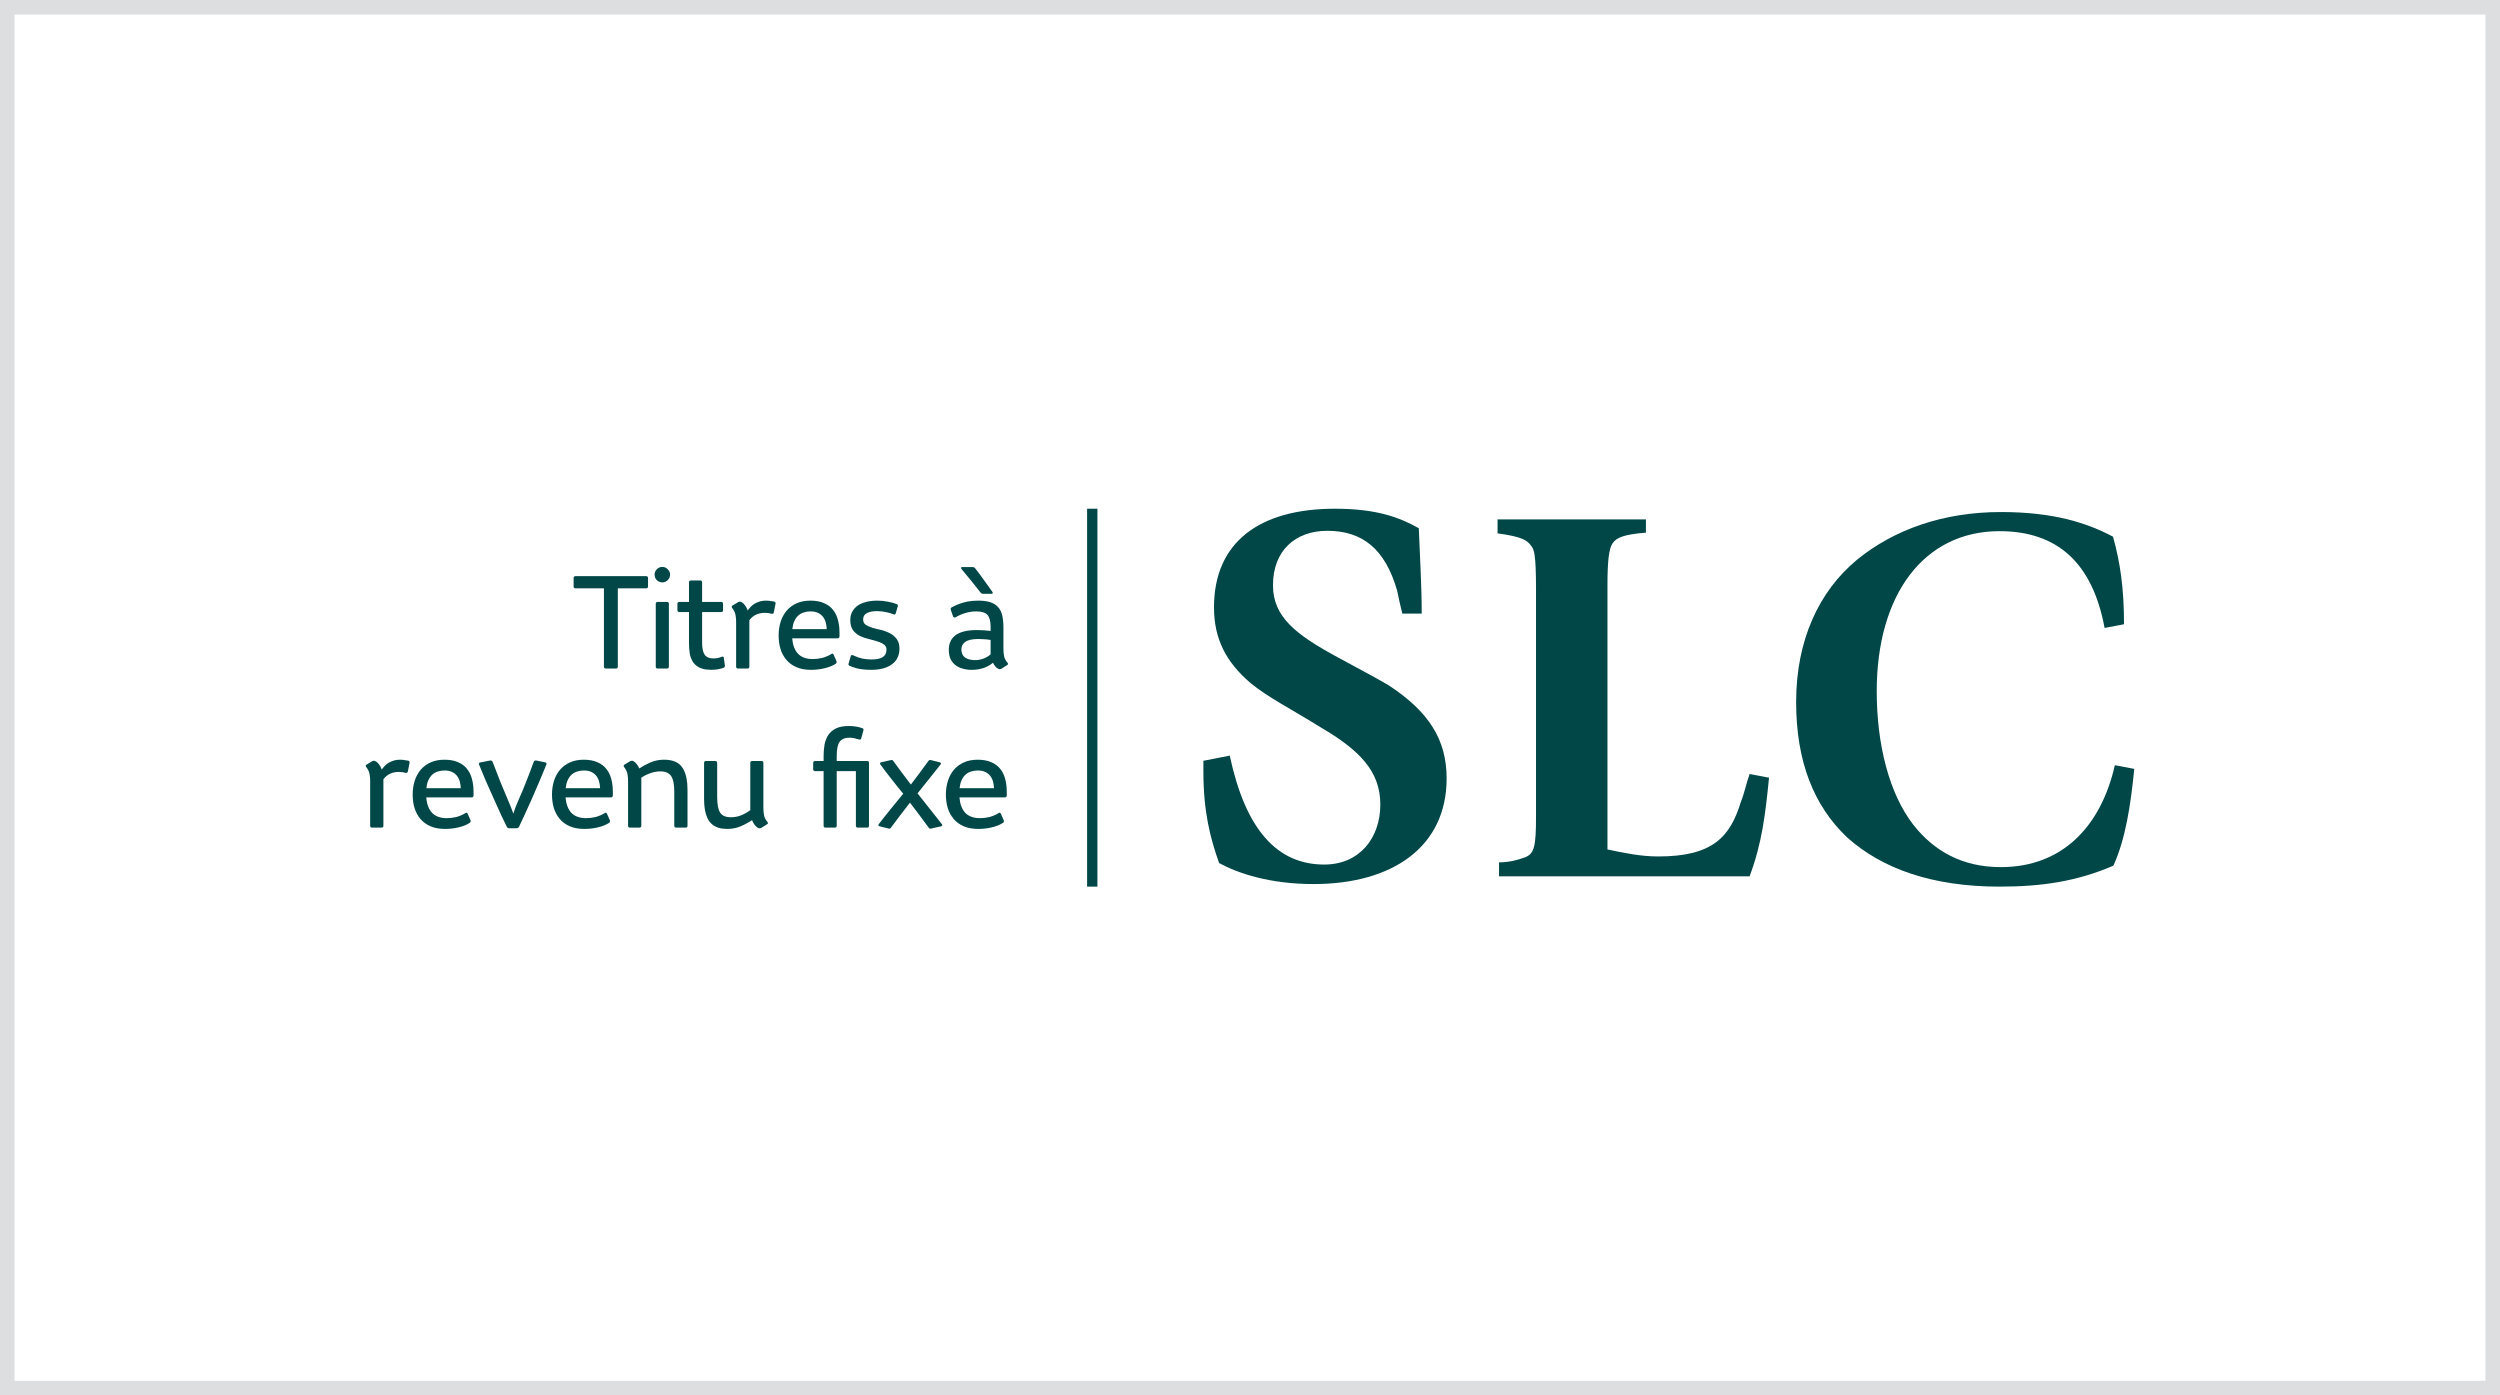
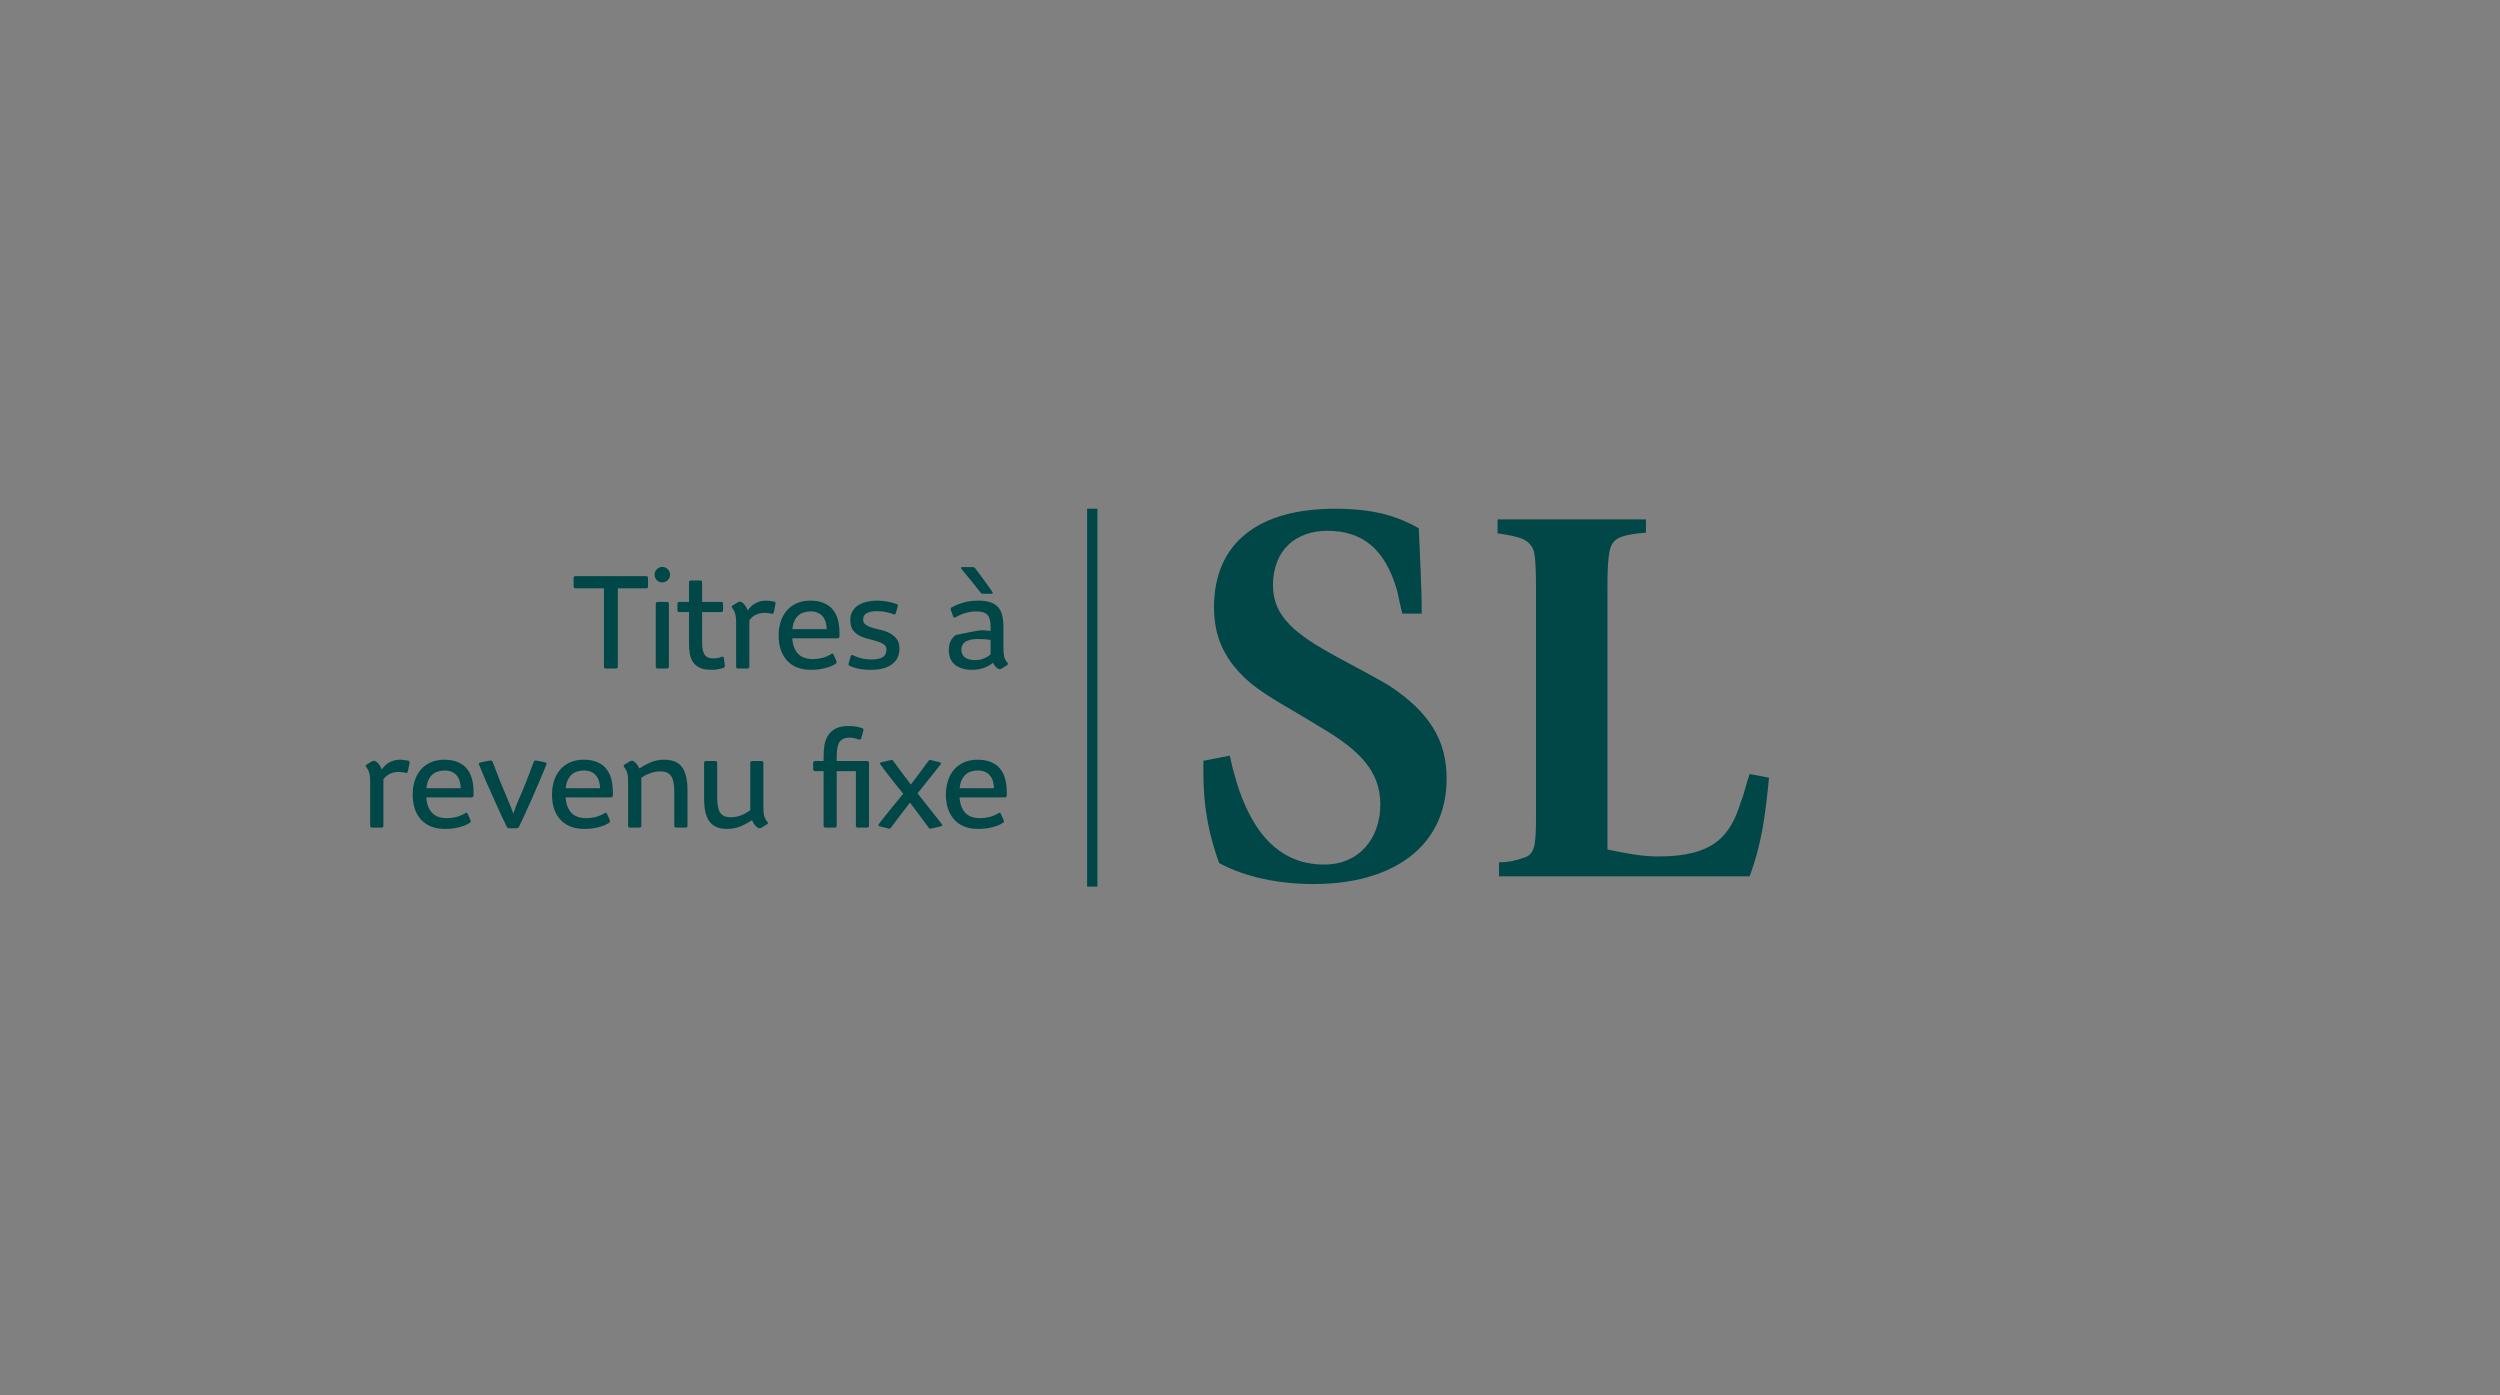
<svg xmlns="http://www.w3.org/2000/svg" width="172" height="96" viewBox="0 0 172 96" fill="none">
  <rect x="0" y="0" width="172" height="96" fill="#808080" stroke="none" />
-   <rect x="0.5" y="0.5" width="171" height="95" fill="white" />
-   <rect x="0.5" y="0.5" width="171" height="95" stroke="#DCDEDF" />
-   <path d="M30.58 52.268C30.947 52.268 31.259 52.326 31.515 52.441H31.514C31.775 52.55 31.983 52.705 32.136 52.907H32.135C32.293 53.102 32.405 53.332 32.472 53.598L32.52 53.802C32.56 54.008 32.58 54.227 32.58 54.457V54.74C32.574 54.777 32.559 54.809 32.534 54.831C32.51 54.853 32.478 54.863 32.443 54.863H29.325C29.364 55.326 29.497 55.678 29.725 55.923H29.724C29.962 56.166 30.3 56.29 30.741 56.29C30.96 56.29 31.178 56.263 31.397 56.21L31.558 56.16C31.664 56.123 31.767 56.079 31.867 56.027L32.016 55.944C32.039 55.922 32.068 55.905 32.1 55.914H32.101C32.136 55.923 32.16 55.95 32.174 55.985H32.175L32.372 56.432L32.373 56.435L32.383 56.499C32.383 56.534 32.369 56.565 32.345 56.59L32.317 56.613C32.116 56.747 31.861 56.849 31.554 56.921L31.555 56.922C31.254 56.994 30.947 57.03 30.634 57.03C30.341 57.03 30.077 56.997 29.843 56.928L29.619 56.848C29.341 56.727 29.11 56.561 28.928 56.348L28.927 56.347C28.745 56.13 28.609 55.878 28.519 55.594V55.594C28.434 55.304 28.392 54.994 28.392 54.663C28.392 54.332 28.437 54.021 28.528 53.731L28.605 53.52C28.69 53.316 28.8 53.132 28.937 52.969L29.081 52.814C29.196 52.705 29.325 52.611 29.469 52.532L29.618 52.459C29.892 52.331 30.213 52.268 30.58 52.268ZM40.165 52.268C40.532 52.268 40.844 52.326 41.1 52.441H41.099C41.36 52.55 41.568 52.705 41.721 52.907H41.72C41.878 53.102 41.99 53.332 42.057 53.598L42.105 53.802C42.145 54.008 42.165 54.227 42.165 54.457V54.74C42.159 54.777 42.144 54.809 42.119 54.831C42.095 54.853 42.063 54.863 42.028 54.863H38.909C38.949 55.326 39.083 55.678 39.31 55.923H39.309C39.547 56.166 39.885 56.29 40.326 56.29C40.545 56.29 40.763 56.263 40.982 56.21L41.143 56.16C41.249 56.123 41.352 56.079 41.452 56.027L41.601 55.944C41.624 55.922 41.653 55.905 41.685 55.914H41.686C41.721 55.923 41.745 55.95 41.759 55.985H41.76L41.957 56.432L41.958 56.435L41.968 56.499C41.968 56.534 41.954 56.565 41.93 56.59L41.902 56.613C41.701 56.747 41.446 56.849 41.139 56.921L41.14 56.922C40.839 56.994 40.532 57.03 40.219 57.03C39.926 57.03 39.662 56.997 39.428 56.928L39.204 56.848C38.926 56.727 38.695 56.561 38.513 56.348L38.512 56.347C38.331 56.13 38.194 55.878 38.104 55.594V55.594C38.019 55.304 37.977 54.994 37.977 54.663C37.977 54.332 38.022 54.021 38.112 53.731L38.19 53.52C38.275 53.316 38.386 53.132 38.522 52.969L38.666 52.814C38.781 52.705 38.91 52.611 39.054 52.532L39.203 52.459C39.477 52.331 39.798 52.268 40.165 52.268ZM49.213 52.358C49.25 52.358 49.284 52.368 49.308 52.391C49.332 52.415 49.342 52.45 49.342 52.487V54.833C49.342 55.344 49.413 55.705 49.551 55.918H49.552C49.688 56.121 49.927 56.227 50.279 56.227C50.543 56.227 50.788 56.179 51.011 56.086L51.176 56.011C51.333 55.933 51.481 55.842 51.619 55.739V52.487C51.619 52.45 51.629 52.415 51.653 52.391C51.676 52.368 51.71 52.358 51.747 52.358H52.392C52.429 52.358 52.464 52.367 52.487 52.391C52.512 52.415 52.521 52.45 52.521 52.487V55.567C52.521 55.786 52.538 55.973 52.574 56.125L52.607 56.232C52.647 56.338 52.707 56.441 52.789 56.541L52.822 56.58C52.83 56.594 52.834 56.609 52.834 56.624C52.834 56.664 52.803 56.693 52.766 56.712L52.767 56.713L52.381 56.954L52.379 56.956C52.34 56.975 52.299 56.985 52.258 56.985C52.232 56.985 52.205 56.982 52.179 56.975L52.171 56.973L52.187 56.947L52.258 56.956C52.276 56.956 52.294 56.953 52.312 56.949L52.365 56.928L52.75 56.687C52.768 56.678 52.782 56.668 52.791 56.658V56.657C52.782 56.667 52.769 56.677 52.751 56.686L52.365 56.928C52.33 56.946 52.294 56.955 52.258 56.955C52.234 56.955 52.211 56.952 52.187 56.946C52.174 56.939 52.161 56.93 52.149 56.922C52.162 56.93 52.174 56.94 52.187 56.947L52.171 56.972C52.084 56.922 52 56.848 51.921 56.751C51.848 56.66 51.788 56.552 51.742 56.427C51.57 56.54 51.387 56.647 51.192 56.742L50.981 56.84C50.69 56.967 50.372 57.03 50.029 57.03C49.807 57.03 49.611 57.005 49.442 56.954L49.282 56.893C49.08 56.802 48.915 56.667 48.786 56.49L48.785 56.489C48.694 56.352 48.622 56.193 48.569 56.013L48.521 55.824C48.467 55.565 48.44 55.267 48.44 54.931V52.487C48.44 52.45 48.449 52.415 48.473 52.391C48.497 52.367 48.531 52.358 48.569 52.358H49.213ZM67.266 52.268C67.633 52.268 67.945 52.326 68.2 52.441H68.2C68.46 52.55 68.669 52.705 68.822 52.907H68.821C68.979 53.102 69.091 53.332 69.157 53.598L69.205 53.802C69.246 54.008 69.266 54.227 69.266 54.457V54.74C69.259 54.777 69.244 54.809 69.22 54.831C69.195 54.853 69.163 54.863 69.128 54.863H66.01C66.049 55.326 66.183 55.678 66.41 55.923H66.409C66.647 56.166 66.985 56.29 67.427 56.29C67.645 56.29 67.864 56.263 68.082 56.21L68.243 56.16C68.35 56.123 68.453 56.079 68.553 56.027L68.701 55.944C68.725 55.922 68.754 55.905 68.785 55.914H68.786C68.822 55.923 68.845 55.95 68.86 55.985H68.861L69.058 56.432L69.059 56.435L69.069 56.499C69.069 56.535 69.055 56.565 69.031 56.59L69.002 56.613C68.802 56.747 68.546 56.849 68.24 56.921L68.24 56.922C67.94 56.994 67.632 57.03 67.32 57.03C67.026 57.03 66.762 56.997 66.529 56.928L66.305 56.848C66.027 56.727 65.796 56.561 65.614 56.348L65.612 56.347C65.431 56.13 65.295 55.878 65.204 55.594V55.594C65.12 55.304 65.077 54.994 65.077 54.663C65.077 54.332 65.123 54.021 65.213 53.731L65.29 53.52C65.375 53.316 65.486 53.132 65.622 52.969L65.767 52.814C65.882 52.705 66.012 52.611 66.156 52.532L66.304 52.459C66.577 52.331 66.898 52.268 67.266 52.268ZM64.052 52.297L64.053 52.296L64.662 52.448L64.664 52.449L64.717 52.478C64.731 52.492 64.738 52.509 64.739 52.531C64.739 52.544 64.734 52.557 64.729 52.567C64.723 52.578 64.716 52.591 64.706 52.603H64.705L64.357 53.042C64.225 53.209 64.088 53.382 63.945 53.561C63.802 53.74 63.657 53.919 63.514 54.097L63.515 54.098C63.377 54.276 63.247 54.437 63.126 54.582L64.804 56.704L64.806 56.706L64.822 56.735C64.826 56.746 64.828 56.757 64.828 56.767C64.828 56.811 64.794 56.836 64.754 56.849L64.751 56.85L64.073 57.001L64.073 57.002C64.053 57.009 64.031 57.011 64.01 57.011C63.956 57.011 63.914 56.983 63.886 56.934V56.933C63.696 56.672 63.487 56.39 63.261 56.087V56.086C63.042 55.786 62.823 55.498 62.605 55.221L61.939 56.087C61.706 56.391 61.494 56.673 61.303 56.935L61.304 56.936C61.281 56.969 61.253 56.994 61.222 57.006C61.19 57.018 61.156 57.015 61.123 57.001V57L60.511 56.849H60.508C60.468 56.836 60.434 56.811 60.434 56.767C60.434 56.747 60.444 56.725 60.457 56.706L60.458 56.704L60.817 56.238L61.265 55.682L61.497 55.395C61.575 55.3 61.653 55.205 61.731 55.109L62.144 54.608C62.023 54.459 61.891 54.298 61.748 54.127V54.126C61.605 53.941 61.462 53.759 61.319 53.58L61.318 53.579C61.175 53.394 61.038 53.218 60.907 53.052L60.906 53.051C60.782 52.879 60.672 52.728 60.577 52.597L60.553 52.567C60.547 52.557 60.541 52.544 60.541 52.531C60.541 52.488 60.576 52.462 60.615 52.449L60.618 52.448L61.282 52.296V52.297C61.301 52.29 61.322 52.286 61.342 52.286C61.395 52.286 61.436 52.314 61.464 52.361L62.056 53.167L62.667 53.977C62.868 53.718 63.072 53.448 63.279 53.167L63.869 52.361C63.898 52.314 63.939 52.286 63.992 52.286C64.013 52.286 64.032 52.291 64.052 52.297ZM49.649 56.969C49.703 56.979 49.759 56.987 49.818 56.992L50.029 57.001C50.108 57.001 50.186 56.995 50.262 56.988C50.186 56.995 50.108 57 50.029 57C49.891 57 49.765 56.989 49.649 56.969ZM66.797 56.957C66.875 56.97 66.955 56.982 67.038 56.989L67.32 57C67.133 57 66.959 56.984 66.797 56.957ZM30.111 56.957C30.186 56.97 30.264 56.981 30.345 56.988C30.264 56.981 30.186 56.97 30.111 56.957ZM39.696 56.957C39.771 56.97 39.849 56.981 39.93 56.988C39.849 56.981 39.771 56.97 39.696 56.957ZM36.888 52.323L37.506 52.448L37.507 52.449L37.545 52.462C37.556 52.467 37.567 52.475 37.575 52.483C37.593 52.501 37.602 52.524 37.602 52.55C37.602 52.566 37.597 52.584 37.591 52.603V52.605L37.124 53.725L36.587 54.971L36.076 56.099L35.709 56.88C35.692 56.914 35.668 56.941 35.637 56.959C35.606 56.977 35.569 56.985 35.529 56.985H35.037C35 56.985 34.966 56.977 34.937 56.959C34.922 56.95 34.909 56.938 34.898 56.925L34.867 56.88L34.49 56.099L33.981 54.971L33.425 53.725L32.959 52.605L32.958 52.603C32.952 52.584 32.948 52.566 32.947 52.55C32.947 52.524 32.956 52.501 32.976 52.484C32.993 52.469 33.017 52.46 33.043 52.457L33.724 52.323L33.727 52.322L33.777 52.324C33.793 52.327 33.808 52.332 33.822 52.34C33.837 52.347 33.849 52.357 33.861 52.369L33.891 52.409L33.893 52.413L33.864 52.424L33.893 52.414C34.048 52.825 34.218 53.267 34.403 53.738L34.967 55.09H34.966C35.026 55.221 35.083 55.355 35.137 55.493L35.222 55.716C35.25 55.792 35.279 55.877 35.31 55.968H35.321C35.383 55.779 35.437 55.621 35.484 55.494H35.485L35.654 55.09L35.939 54.426C36.033 54.2 36.126 53.971 36.218 53.738L36.483 53.053C36.566 52.833 36.645 52.62 36.72 52.414L36.721 52.411L36.75 52.366C36.762 52.353 36.775 52.343 36.789 52.335C36.819 52.319 36.853 52.316 36.888 52.323ZM50.309 56.983C50.365 56.977 50.42 56.969 50.475 56.959C50.42 56.969 50.365 56.977 50.309 56.983ZM63.937 56.952C63.94 56.955 63.943 56.958 63.947 56.961C63.943 56.958 63.94 56.955 63.937 56.952ZM49.497 56.935C49.525 56.943 49.553 56.95 49.582 56.956C49.553 56.95 49.525 56.943 49.497 56.935ZM35.621 56.932C35.608 56.94 35.595 56.946 35.579 56.95L35.621 56.933C35.634 56.926 35.645 56.916 35.656 56.905L35.621 56.932ZM29.887 56.907C29.944 56.923 30.004 56.936 30.065 56.948C30.004 56.936 29.944 56.923 29.887 56.907ZM39.472 56.907C39.529 56.923 39.589 56.936 39.65 56.948C39.589 56.936 39.529 56.923 39.472 56.907ZM66.573 56.907C66.631 56.923 66.69 56.936 66.751 56.948C66.69 56.936 66.631 56.923 66.573 56.907ZM50.544 56.946C50.608 56.933 50.67 56.917 50.731 56.898C50.67 56.917 50.608 56.933 50.544 56.946ZM27.529 52.268C27.644 52.268 27.748 52.277 27.84 52.296L27.839 52.297L28.081 52.332L28.085 52.333L28.132 52.355C28.145 52.365 28.157 52.377 28.165 52.391C28.182 52.42 28.184 52.455 28.177 52.492V52.493L28.061 53.075L28.06 53.078C28.05 53.108 28.036 53.133 28.016 53.151C27.995 53.17 27.97 53.179 27.942 53.179C27.926 53.179 27.912 53.174 27.898 53.168V53.17C27.833 53.152 27.763 53.137 27.687 53.125H27.686C27.616 53.113 27.538 53.108 27.45 53.108C26.984 53.108 26.628 53.278 26.378 53.616V56.812C26.378 56.85 26.368 56.883 26.344 56.907C26.32 56.931 26.287 56.94 26.249 56.94H25.596C25.558 56.94 25.524 56.931 25.5 56.907C25.476 56.883 25.467 56.849 25.467 56.812V53.75C25.467 53.59 25.457 53.448 25.438 53.326L25.414 53.21C25.38 53.059 25.307 52.914 25.196 52.774V52.773C25.176 52.747 25.162 52.72 25.162 52.692C25.163 52.654 25.188 52.625 25.222 52.604L25.607 52.372L25.609 52.37L25.669 52.347C25.689 52.343 25.709 52.341 25.73 52.341C25.759 52.341 25.787 52.347 25.815 52.361L25.892 52.405C25.967 52.456 26.034 52.525 26.094 52.612H26.095C26.165 52.708 26.22 52.821 26.266 52.949C26.284 52.921 26.303 52.892 26.323 52.865L26.433 52.735C26.512 52.644 26.604 52.564 26.707 52.497H26.708L26.882 52.406C26.943 52.379 27.007 52.354 27.073 52.333L27.177 52.304C27.285 52.28 27.402 52.268 27.529 52.268ZM45.695 52.268C46.285 52.268 46.706 52.447 46.947 52.81L47.031 52.95C47.212 53.294 47.301 53.762 47.301 54.349V56.812C47.301 56.85 47.292 56.883 47.268 56.907C47.244 56.931 47.21 56.94 47.172 56.94H46.519C46.481 56.94 46.448 56.931 46.424 56.907C46.4 56.883 46.39 56.85 46.39 56.812V54.466C46.39 53.954 46.316 53.597 46.172 53.39H46.171C46.029 53.181 45.787 53.072 45.435 53.072C45.188 53.072 44.95 53.116 44.721 53.204L44.72 53.205C44.495 53.286 44.296 53.386 44.122 53.506V56.812C44.122 56.85 44.112 56.883 44.088 56.907C44.064 56.931 44.031 56.94 43.993 56.94H43.34C43.303 56.94 43.268 56.931 43.244 56.907C43.221 56.883 43.211 56.849 43.211 56.812V53.75C43.211 53.59 43.202 53.448 43.182 53.326L43.158 53.21C43.124 53.059 43.051 52.914 42.94 52.774V52.773C42.92 52.747 42.907 52.72 42.907 52.692C42.907 52.654 42.932 52.625 42.966 52.604L43.351 52.372L43.353 52.37L43.416 52.347C43.438 52.343 43.46 52.341 43.483 52.341L43.553 52.35L43.56 52.351L43.559 52.352C43.647 52.396 43.728 52.468 43.801 52.565L43.859 52.639C43.906 52.708 43.946 52.785 43.98 52.871C44.212 52.717 44.466 52.58 44.742 52.459L44.966 52.376C45.194 52.304 45.437 52.268 45.695 52.268ZM58.396 49.949C58.564 49.949 58.724 49.961 58.875 49.985L59.104 50.031C59.176 50.049 59.247 50.07 59.316 50.094H59.317C59.345 50.101 59.369 50.114 59.386 50.136C59.403 50.157 59.41 50.183 59.41 50.212C59.41 50.228 59.407 50.247 59.401 50.266L59.4 50.265L59.257 50.782L59.258 50.783C59.251 50.813 59.24 50.839 59.221 50.858C59.201 50.878 59.176 50.886 59.148 50.886C59.132 50.886 59.117 50.882 59.103 50.876V50.877C58.996 50.841 58.887 50.812 58.775 50.788C58.663 50.764 58.549 50.753 58.432 50.753C58.161 50.753 57.959 50.826 57.822 50.969L57.766 51.036C57.635 51.219 57.566 51.545 57.566 52.021V52.358H59.658C59.696 52.358 59.729 52.368 59.753 52.391C59.777 52.415 59.786 52.45 59.786 52.487V56.812C59.786 56.85 59.777 56.883 59.753 56.907C59.729 56.931 59.696 56.94 59.658 56.94H59.014C58.977 56.94 58.942 56.931 58.918 56.907C58.895 56.883 58.885 56.849 58.885 56.812V53.054H57.566V56.812C57.566 56.85 57.556 56.883 57.532 56.907C57.508 56.931 57.475 56.94 57.438 56.94H56.792C56.755 56.94 56.721 56.931 56.697 56.907C56.674 56.883 56.664 56.849 56.664 56.812V53.054H56.076C56.039 53.054 56.005 53.044 55.981 53.02C55.969 53.008 55.961 52.994 55.955 52.978L55.947 52.926V52.487C55.947 52.45 55.957 52.415 55.981 52.391C56.005 52.367 56.039 52.358 56.076 52.358H56.664V52.03C56.664 51.748 56.685 51.481 56.727 51.228L56.728 51.227L56.771 51.043C56.822 50.864 56.895 50.704 56.992 50.562L57.097 50.428C57.212 50.3 57.354 50.195 57.523 50.113C57.749 50.003 58.041 49.949 58.396 49.949ZM34.927 56.911C34.932 56.916 34.938 56.921 34.944 56.926C34.938 56.921 34.932 56.916 34.927 56.911ZM49.41 56.911C49.415 56.913 49.42 56.913 49.425 56.915C49.38 56.9 49.336 56.885 49.294 56.866L49.41 56.911ZM26.249 56.91H25.596L25.553 56.904L25.596 56.911H26.249L26.292 56.904L26.249 56.91ZM43.993 56.91H43.34L43.297 56.904L43.34 56.911H43.993L44.036 56.904L43.993 56.91ZM47.172 56.91H46.519L46.476 56.904L46.519 56.911H47.172L47.216 56.904L47.172 56.91ZM56.749 56.904L56.792 56.911H57.438L57.481 56.904C57.468 56.908 57.454 56.91 57.438 56.91H56.793C56.76 56.91 56.735 56.902 56.719 56.886L56.749 56.904ZM59.658 56.91H59.014L58.971 56.904L59.014 56.911H59.658L59.701 56.904L59.658 56.91ZM31.547 56.892C31.62 56.875 31.689 56.855 31.756 56.835C31.689 56.855 31.62 56.875 31.547 56.892ZM41.132 56.892C41.205 56.875 41.274 56.855 41.341 56.835C41.274 56.855 41.205 56.875 41.132 56.892ZM28.95 56.329C29.13 56.538 29.357 56.702 29.631 56.821C29.694 56.848 29.759 56.87 29.827 56.89C29.759 56.87 29.694 56.848 29.631 56.821C29.357 56.702 29.13 56.537 28.95 56.328C28.906 56.274 28.864 56.219 28.825 56.161L28.95 56.329ZM39.236 56.828C39.292 56.851 39.351 56.872 39.411 56.89C39.351 56.872 39.292 56.851 39.236 56.828ZM65.335 55.844C65.416 56.021 65.514 56.183 65.636 56.329C65.815 56.538 66.042 56.702 66.317 56.821C66.379 56.848 66.445 56.87 66.513 56.89C66.445 56.87 66.379 56.848 66.317 56.821C66.042 56.702 65.815 56.537 65.636 56.328C65.515 56.182 65.415 56.02 65.335 55.844ZM68.25 56.888C68.317 56.871 68.381 56.854 68.443 56.835C68.381 56.854 68.317 56.871 68.25 56.888ZM31.778 56.828C31.838 56.809 31.896 56.788 31.951 56.766C31.896 56.788 31.838 56.809 31.778 56.828ZM41.362 56.828C41.423 56.809 41.481 56.788 41.536 56.766C41.481 56.788 41.423 56.809 41.362 56.828ZM68.464 56.828C68.525 56.809 68.583 56.788 68.638 56.766C68.583 56.788 68.525 56.809 68.464 56.828ZM64.784 56.799C64.776 56.807 64.763 56.814 64.746 56.82C64.763 56.814 64.777 56.807 64.785 56.799L64.798 56.767L64.784 56.799ZM38.408 56.161C38.448 56.219 38.49 56.275 38.535 56.329C38.7 56.52 38.905 56.672 39.15 56.788C38.905 56.672 38.7 56.52 38.535 56.328C38.446 56.221 38.367 56.105 38.3 55.981L38.408 56.161ZM32.147 55.997L32.344 56.445C32.35 56.463 32.353 56.481 32.353 56.499C32.353 56.535 32.335 56.564 32.299 56.588C32.202 56.653 32.091 56.709 31.968 56.76C32.029 56.735 32.087 56.71 32.142 56.681L32.3 56.588C32.318 56.576 32.331 56.562 32.34 56.548L32.354 56.499L32.344 56.445L32.148 55.997C32.142 55.982 32.134 55.971 32.125 55.962L32.124 55.961C32.133 55.97 32.141 55.982 32.147 55.997ZM41.732 55.997L41.929 56.445C41.935 56.463 41.938 56.481 41.938 56.499C41.938 56.535 41.92 56.564 41.884 56.588C41.787 56.653 41.676 56.709 41.553 56.76C41.614 56.735 41.672 56.71 41.727 56.681L41.885 56.588C41.903 56.576 41.916 56.562 41.925 56.548L41.939 56.499L41.929 56.445L41.733 55.997C41.727 55.982 41.719 55.971 41.71 55.962L41.709 55.961C41.718 55.97 41.726 55.982 41.732 55.997ZM51.691 56.424C51.712 56.41 51.735 56.397 51.756 56.383C51.785 56.466 51.821 56.54 51.862 56.608C51.822 56.54 51.786 56.465 51.757 56.382C51.736 56.396 51.713 56.409 51.691 56.424ZM48.727 56.331C48.752 56.38 48.78 56.428 48.81 56.472C48.841 56.516 48.876 56.556 48.911 56.594L48.811 56.471C48.781 56.427 48.753 56.38 48.727 56.33V56.331ZM61.914 56.068C61.807 56.208 61.708 56.346 61.61 56.476L61.915 56.068C62.148 55.758 62.377 55.459 62.604 55.173L61.914 56.068ZM39.954 56.284C40.021 56.297 40.09 56.308 40.162 56.313L40.326 56.319L40.163 56.313C40.091 56.308 40.021 56.297 39.954 56.284ZM50.848 56.177C50.843 56.178 50.839 56.178 50.834 56.179C50.86 56.172 50.886 56.162 50.911 56.153L50.848 56.177ZM51.654 52.446C51.651 52.458 51.649 52.472 51.649 52.487V55.756C51.537 55.839 51.418 55.914 51.294 55.981C51.419 55.914 51.538 55.84 51.65 55.756V52.486C51.65 52.471 51.651 52.458 51.654 52.446ZM49.365 55.493C49.386 55.601 49.415 55.696 49.449 55.778C49.408 55.678 49.376 55.56 49.354 55.423L49.365 55.493ZM65.18 55.372C65.195 55.444 65.212 55.515 65.233 55.585C65.247 55.63 65.266 55.675 65.282 55.719C65.266 55.675 65.248 55.63 65.234 55.585C65.213 55.515 65.195 55.444 65.18 55.372ZM61.753 55.128L61.375 55.594C61.501 55.439 61.627 55.284 61.753 55.129C61.84 55.025 61.923 54.923 62.003 54.827C61.923 54.923 61.84 55.024 61.753 55.128ZM28.494 55.372C28.51 55.444 28.527 55.515 28.547 55.585C28.527 55.515 28.51 55.444 28.494 55.372ZM38.089 55.422C38.102 55.477 38.117 55.531 38.132 55.585C38.111 55.513 38.093 55.44 38.077 55.366L38.089 55.422ZM48.499 55.474C48.502 55.496 48.503 55.518 48.506 55.54C48.503 55.518 48.502 55.496 48.499 55.474ZM49.325 55.197C49.332 55.274 49.341 55.346 49.352 55.414C49.341 55.346 49.332 55.274 49.325 55.197ZM38.04 55.152C38.05 55.22 38.061 55.287 38.075 55.352C38.061 55.287 38.05 55.22 38.04 55.152ZM65.145 55.174C65.153 55.233 65.164 55.292 65.176 55.35C65.164 55.292 65.153 55.233 65.145 55.174ZM28.458 55.168C28.466 55.222 28.475 55.276 28.486 55.329C28.475 55.276 28.466 55.222 28.458 55.168ZM48.475 55.176C48.475 55.191 48.478 55.206 48.479 55.221C48.474 55.128 48.47 55.032 48.47 54.931L48.475 55.176ZM38.031 55.082C38.032 55.098 38.035 55.114 38.037 55.13C38.028 55.056 38.02 54.981 38.015 54.905L38.031 55.082ZM28.446 55.082C28.447 55.096 28.45 55.111 28.451 55.125C28.442 55.053 28.435 54.98 28.43 54.905L28.446 55.082ZM36.165 53.948C36.006 54.343 35.846 54.728 35.682 55.101L35.967 54.436C36.034 54.276 36.099 54.112 36.165 53.948ZM32.511 54.809C32.493 54.824 32.471 54.833 32.443 54.833L32.484 54.827C32.494 54.823 32.503 54.816 32.511 54.809ZM42.096 54.809C42.078 54.824 42.056 54.833 42.028 54.833L42.069 54.827C42.079 54.823 42.088 54.816 42.096 54.809ZM69.169 54.827C69.18 54.823 69.189 54.817 69.198 54.809C69.189 54.817 69.18 54.823 69.169 54.827ZM32.516 54.804C32.521 54.799 32.525 54.793 32.529 54.786C32.525 54.793 32.521 54.799 32.516 54.804ZM42.101 54.804C42.106 54.799 42.11 54.793 42.114 54.786C42.11 54.793 42.106 54.799 42.101 54.804ZM69.202 54.804C69.208 54.799 69.212 54.793 69.216 54.786C69.212 54.793 69.208 54.799 69.202 54.804ZM46.416 54.28C46.419 54.34 46.42 54.401 46.42 54.466L46.417 54.28C46.415 54.221 46.411 54.163 46.407 54.108L46.416 54.28ZM32.55 54.441C32.55 54.377 32.547 54.314 32.543 54.252C32.547 54.314 32.55 54.377 32.55 54.441ZM65.137 54.222C65.13 54.275 65.125 54.329 65.12 54.383C65.125 54.329 65.13 54.275 65.137 54.222ZM28.45 54.222C28.444 54.275 28.438 54.328 28.434 54.382C28.438 54.328 28.443 54.275 28.45 54.222ZM38.035 54.222C38.029 54.275 38.023 54.328 38.019 54.382C38.023 54.328 38.028 54.275 38.035 54.222ZM69.234 54.382C69.233 54.34 69.232 54.298 69.23 54.257C69.232 54.298 69.233 54.34 69.234 54.382ZM42.132 54.349C42.131 54.318 42.13 54.287 42.128 54.257C42.13 54.287 42.131 54.318 42.132 54.349ZM47.271 54.349L47.267 54.136C47.267 54.131 47.266 54.126 47.266 54.121C47.269 54.195 47.271 54.271 47.271 54.349ZM30.58 53.01C30.422 53.01 30.27 53.033 30.124 53.08H30.123C30.019 53.11 29.923 53.157 29.835 53.219L29.749 53.288C29.64 53.386 29.546 53.517 29.47 53.681C29.403 53.831 29.358 54.014 29.333 54.23H31.702C31.695 54.071 31.674 53.919 31.635 53.775C31.594 53.624 31.53 53.492 31.444 53.383H31.443C31.356 53.267 31.244 53.178 31.105 53.114L31.104 53.113C30.966 53.044 30.792 53.01 30.58 53.01ZM40.165 53.01C40.007 53.01 39.855 53.033 39.709 53.08H39.708C39.604 53.11 39.508 53.157 39.42 53.219L39.334 53.288C39.224 53.386 39.131 53.517 39.055 53.681C38.988 53.831 38.943 54.014 38.918 54.23H41.287C41.28 54.071 41.259 53.919 41.22 53.775C41.179 53.624 41.115 53.492 41.029 53.383H41.028C40.941 53.268 40.828 53.178 40.69 53.114L40.689 53.113C40.551 53.044 40.377 53.01 40.165 53.01ZM67.266 53.01C67.108 53.01 66.956 53.033 66.81 53.08H66.809C66.705 53.11 66.609 53.157 66.521 53.219L66.435 53.288C66.325 53.386 66.232 53.517 66.156 53.681C66.089 53.831 66.043 54.014 66.019 54.23H68.388C68.38 54.071 68.359 53.919 68.321 53.775C68.28 53.623 68.216 53.492 68.129 53.383H68.128C68.042 53.267 67.929 53.178 67.79 53.114L67.789 53.113C67.651 53.044 67.477 53.01 67.266 53.01ZM42.123 54.188C42.119 54.133 42.115 54.08 42.109 54.026C42.115 54.08 42.119 54.133 42.123 54.188ZM69.225 54.188C69.222 54.141 69.217 54.095 69.212 54.049C69.218 54.095 69.221 54.141 69.225 54.188ZM32.539 54.185C32.535 54.132 32.531 54.078 32.525 54.026C32.531 54.078 32.535 54.132 32.539 54.185ZM28.464 54.128C28.462 54.14 28.46 54.153 28.458 54.165C28.469 54.095 28.482 54.026 28.497 53.959L28.464 54.128ZM38.049 54.128C38.047 54.14 38.045 54.153 38.043 54.165C38.054 54.095 38.067 54.026 38.082 53.959L38.049 54.128ZM65.306 53.564C65.283 53.621 65.261 53.68 65.242 53.74L65.183 53.959C65.168 54.026 65.155 54.095 65.145 54.165C65.167 54.019 65.2 53.877 65.242 53.74C65.261 53.68 65.283 53.621 65.306 53.564ZM61.44 52.379C61.619 52.623 61.817 52.893 62.032 53.185C62.246 53.478 62.458 53.759 62.667 54.027C62.876 53.758 63.088 53.478 63.303 53.185V53.184L62.667 54.026L62.032 53.184C61.817 52.892 61.62 52.623 61.441 52.379C61.438 52.373 61.433 52.37 61.43 52.365C61.433 52.37 61.437 52.374 61.44 52.379ZM32.489 53.806C32.502 53.869 32.512 53.932 32.521 53.997C32.512 53.933 32.503 53.87 32.49 53.807L32.443 53.606L32.489 53.806ZM42.075 53.806C42.087 53.869 42.096 53.932 42.105 53.997C42.096 53.933 42.088 53.869 42.075 53.807L42.028 53.606L42.075 53.806ZM47.258 53.997C47.256 53.968 47.254 53.94 47.251 53.912C47.254 53.94 47.256 53.968 47.258 53.997ZM69.206 53.997C69.198 53.937 69.189 53.879 69.178 53.821C69.189 53.879 69.198 53.937 69.206 53.997ZM47.237 53.775C47.234 53.757 47.231 53.74 47.229 53.722C47.231 53.74 47.234 53.757 47.237 53.775ZM28.624 53.552C28.607 53.594 28.592 53.637 28.577 53.681C28.592 53.637 28.607 53.594 28.624 53.552ZM38.204 53.564C38.194 53.589 38.186 53.614 38.177 53.639C38.186 53.614 38.194 53.589 38.204 53.564ZM47.206 53.583C47.202 53.562 47.198 53.541 47.194 53.52C47.198 53.541 47.202 53.562 47.206 53.583ZM28.719 53.348C28.695 53.394 28.673 53.442 28.652 53.49C28.673 53.442 28.695 53.394 28.719 53.348ZM65.406 53.348C65.382 53.393 65.36 53.439 65.339 53.486C65.36 53.439 65.382 53.393 65.406 53.348ZM29.851 53.173C29.809 53.2 29.767 53.231 29.729 53.265C29.662 53.325 29.602 53.398 29.548 53.48C29.579 53.433 29.612 53.388 29.648 53.348L29.73 53.265C29.768 53.231 29.809 53.2 29.851 53.173ZM38.304 53.348C38.281 53.391 38.261 53.435 38.24 53.48C38.261 53.435 38.281 53.391 38.304 53.348ZM39.436 53.173C39.394 53.2 39.352 53.231 39.314 53.265C39.247 53.325 39.188 53.398 39.133 53.48C39.164 53.433 39.197 53.388 39.233 53.348L39.315 53.265C39.353 53.231 39.394 53.2 39.436 53.173ZM47.171 53.42C47.166 53.398 47.159 53.377 47.154 53.356C47.159 53.377 47.166 53.398 47.171 53.42ZM44.381 53.317C44.364 53.326 44.349 53.335 44.332 53.344C44.399 53.308 44.468 53.274 44.54 53.243L44.381 53.317ZM28.749 53.291C28.743 53.302 28.738 53.313 28.732 53.324C28.763 53.266 28.797 53.21 28.833 53.156L28.749 53.291ZM38.334 53.291C38.328 53.302 38.323 53.313 38.317 53.324C38.348 53.266 38.382 53.21 38.418 53.156L38.334 53.291ZM65.779 52.844C65.732 52.89 65.687 52.938 65.645 52.988L65.519 53.156C65.483 53.21 65.45 53.266 65.418 53.324C65.484 53.204 65.559 53.092 65.646 52.988C65.688 52.938 65.733 52.89 65.779 52.844ZM47.123 53.252C47.114 53.223 47.103 53.195 47.092 53.167C47.102 53.195 47.114 53.223 47.123 53.252ZM40.804 53.14C40.836 53.16 40.867 53.181 40.896 53.204C40.838 53.158 40.773 53.119 40.702 53.087L40.804 53.14ZM45.242 53.052C45.059 53.069 44.882 53.11 44.71 53.177L44.886 53.118C45.002 53.085 45.121 53.063 45.242 53.052ZM29.91 53.136C29.899 53.142 29.889 53.149 29.878 53.156C29.921 53.13 29.964 53.107 30.01 53.088L29.91 53.136ZM39.594 53.088C39.548 53.107 39.505 53.13 39.463 53.156C39.505 53.13 39.549 53.107 39.595 53.088L39.7 53.051L39.594 53.088ZM66.597 53.136C66.587 53.141 66.577 53.148 66.567 53.154C66.608 53.129 66.651 53.106 66.696 53.088L66.597 53.136ZM27.98 53.139C27.982 53.137 27.984 53.135 27.987 53.134C27.984 53.135 27.982 53.137 27.98 53.139ZM67.803 53.087C67.837 53.102 67.869 53.119 67.9 53.138C67.869 53.119 67.837 53.102 67.804 53.087C67.795 53.082 67.785 53.079 67.776 53.075C67.785 53.079 67.794 53.082 67.803 53.087ZM55.984 52.969C55.992 52.993 56.009 53.01 56.033 53.018L56.076 53.024C56.011 53.024 55.978 52.991 55.978 52.926L55.984 52.969ZM67.42 52.986C67.424 52.986 67.427 52.987 67.431 52.987C67.428 52.987 67.424 52.986 67.421 52.986L67.266 52.979L67.42 52.986ZM32.112 52.926C32.078 52.882 32.041 52.84 32.002 52.801C32.041 52.84 32.078 52.882 32.112 52.926ZM41.697 52.926C41.663 52.882 41.626 52.84 41.587 52.801C41.626 52.84 41.663 52.882 41.697 52.926ZM68.797 52.926C68.762 52.879 68.724 52.836 68.683 52.795C68.724 52.836 68.762 52.879 68.797 52.926ZM28.148 52.486L28.069 52.883L28.148 52.487C28.151 52.472 28.15 52.458 28.149 52.445C28.15 52.458 28.15 52.471 28.148 52.486ZM46.922 52.827L46.839 52.718C46.837 52.715 46.834 52.712 46.831 52.71C46.864 52.746 46.895 52.785 46.922 52.827ZM38.828 52.716C38.786 52.748 38.745 52.783 38.706 52.819C38.745 52.783 38.786 52.748 38.828 52.716ZM65.93 52.716C65.887 52.748 65.847 52.783 65.808 52.819C65.847 52.783 65.887 52.748 65.93 52.716ZM29.242 52.718C29.203 52.748 29.164 52.781 29.127 52.814C29.164 52.781 29.203 52.748 29.242 52.718ZM26.125 52.715C26.142 52.742 26.157 52.771 26.172 52.801C26.142 52.739 26.108 52.682 26.071 52.63L26.125 52.715ZM43.913 52.794C43.907 52.782 43.902 52.77 43.896 52.759C43.902 52.77 43.907 52.782 43.913 52.794ZM68.653 52.766C68.622 52.737 68.589 52.709 68.555 52.682C68.589 52.709 68.622 52.737 68.653 52.766ZM31.962 52.763C31.932 52.734 31.901 52.708 31.868 52.682C31.901 52.708 31.932 52.734 31.962 52.763ZM41.547 52.763C41.517 52.734 41.486 52.708 41.453 52.682C41.486 52.708 41.517 52.734 41.547 52.763ZM44.285 52.721C44.263 52.734 44.241 52.746 44.219 52.759C44.241 52.746 44.263 52.734 44.285 52.721ZM38.888 52.671C38.877 52.678 38.866 52.686 38.856 52.694C38.909 52.655 38.965 52.619 39.023 52.585L38.888 52.671ZM66.123 52.585C66.065 52.618 66.01 52.655 65.957 52.694C66.029 52.641 66.107 52.595 66.189 52.552L66.123 52.585ZM29.304 52.671C29.295 52.677 29.286 52.684 29.277 52.691C29.328 52.654 29.381 52.617 29.438 52.585L29.304 52.671ZM46.793 52.671C46.77 52.647 46.747 52.624 46.722 52.603C46.747 52.624 46.77 52.647 46.793 52.671ZM68.517 52.653C68.478 52.625 68.437 52.597 68.394 52.572C68.437 52.597 68.478 52.625 68.517 52.653ZM31.502 52.469C31.623 52.519 31.732 52.581 31.829 52.652C31.784 52.619 31.736 52.586 31.685 52.557L31.503 52.469C31.446 52.443 31.385 52.421 31.323 52.401C31.385 52.421 31.445 52.443 31.502 52.469ZM41.087 52.469C41.209 52.519 41.317 52.581 41.414 52.652C41.368 52.619 41.321 52.586 41.27 52.557L41.088 52.469C41.031 52.443 40.97 52.421 40.907 52.401C40.97 52.421 41.03 52.443 41.087 52.469ZM64.654 52.477C64.69 52.489 64.708 52.507 64.708 52.531C64.708 52.541 64.701 52.556 64.688 52.576C64.694 52.568 64.699 52.56 64.702 52.553L64.709 52.531C64.709 52.519 64.704 52.509 64.696 52.5L64.656 52.477L64.046 52.325L64.654 52.477ZM46.681 52.572C46.656 52.553 46.631 52.534 46.604 52.517C46.631 52.534 46.656 52.553 46.681 52.572ZM25.985 52.524C25.98 52.519 25.974 52.514 25.969 52.509C25.974 52.514 25.98 52.519 25.985 52.524ZM37.562 52.516C37.561 52.515 37.56 52.513 37.559 52.511C37.56 52.513 37.561 52.515 37.562 52.516ZM43.666 52.462C43.679 52.473 43.69 52.485 43.702 52.497C43.672 52.466 43.64 52.438 43.608 52.416L43.666 52.462ZM46.559 52.491C46.53 52.475 46.501 52.459 46.47 52.445C46.501 52.459 46.53 52.475 46.559 52.491ZM49.311 52.484C49.311 52.47 49.309 52.457 49.306 52.446C49.309 52.457 49.311 52.47 49.311 52.484ZM48.476 52.447C48.473 52.458 48.47 52.469 48.47 52.482C48.47 52.469 48.473 52.458 48.476 52.447ZM55.984 52.447C55.981 52.458 55.978 52.469 55.978 52.482C55.978 52.469 55.981 52.458 55.984 52.447ZM52.489 52.469C52.488 52.461 52.486 52.454 52.485 52.447C52.487 52.454 52.488 52.461 52.489 52.469ZM59.755 52.469C59.754 52.461 59.753 52.455 59.751 52.448C59.753 52.454 59.754 52.461 59.755 52.469ZM68.189 52.469C68.131 52.442 68.069 52.42 68.005 52.4C68.069 52.42 68.131 52.442 68.189 52.469ZM48.492 52.416C48.487 52.422 48.484 52.429 48.481 52.436C48.484 52.429 48.487 52.422 48.492 52.416ZM49.302 52.436C49.299 52.429 49.295 52.423 49.29 52.418C49.295 52.423 49.299 52.429 49.302 52.436ZM51.67 52.418C51.666 52.423 51.663 52.429 51.659 52.436C51.662 52.429 51.666 52.423 51.67 52.418ZM59.747 52.436C59.744 52.429 59.74 52.423 59.736 52.418C59.74 52.423 59.744 52.429 59.747 52.436ZM28.148 52.434C28.146 52.426 28.143 52.418 28.14 52.411C28.143 52.418 28.146 52.426 28.148 52.434ZM52.48 52.434C52.477 52.429 52.474 52.424 52.471 52.42C52.474 52.424 52.477 52.429 52.48 52.434ZM55.997 52.42C55.994 52.424 55.992 52.429 55.989 52.434C55.992 52.429 55.994 52.424 55.997 52.42ZM46.413 52.421C46.378 52.406 46.341 52.394 46.303 52.382C46.341 52.394 46.378 52.406 46.413 52.421ZM33.821 52.376C33.834 52.386 33.846 52.397 33.857 52.413C33.846 52.397 33.834 52.386 33.821 52.376ZM48.501 52.407C48.5 52.408 48.498 52.41 48.496 52.411C48.504 52.404 48.514 52.398 48.526 52.394L48.501 52.407ZM49.283 52.41C49.277 52.405 49.27 52.401 49.262 52.397C49.27 52.401 49.277 52.405 49.283 52.41ZM51.704 52.394C51.694 52.398 51.685 52.403 51.677 52.41C51.693 52.395 51.717 52.389 51.748 52.389H51.747L51.704 52.394ZM56.009 52.407C56.008 52.408 56.006 52.409 56.005 52.41C56.013 52.403 56.022 52.398 56.033 52.394L56.009 52.407ZM67.957 52.386C67.909 52.373 67.86 52.36 67.809 52.349C67.86 52.36 67.909 52.373 67.957 52.386ZM31.266 52.385C31.22 52.372 31.172 52.36 31.123 52.35C31.172 52.36 31.22 52.372 31.266 52.385ZM40.851 52.385C40.805 52.372 40.757 52.36 40.708 52.35C40.757 52.36 40.805 52.372 40.851 52.385ZM46.269 52.37C46.215 52.355 46.159 52.342 46.101 52.332C46.159 52.342 46.215 52.355 46.269 52.37ZM61.413 52.346C61.41 52.343 61.408 52.34 61.404 52.338C61.408 52.34 61.41 52.343 61.413 52.346ZM30.842 52.309C30.917 52.316 30.989 52.325 31.058 52.337C30.989 52.325 30.917 52.316 30.843 52.309L30.58 52.299L30.842 52.309ZM40.164 52.299C40.336 52.299 40.496 52.311 40.643 52.337C40.574 52.325 40.502 52.316 40.428 52.309L40.165 52.299H40.164ZM46.101 52.332L46.077 52.327C46.023 52.318 45.965 52.311 45.907 52.306L46.101 52.332ZM56.793 51.077C56.782 51.117 56.773 51.158 56.765 51.2C56.773 51.158 56.782 51.117 56.793 51.077ZM56.856 50.889C56.84 50.928 56.826 50.969 56.813 51.011C56.826 50.969 56.84 50.928 56.856 50.889ZM58.432 50.722C58.175 50.722 57.976 50.789 57.833 50.919C57.976 50.789 58.175 50.722 58.432 50.722ZM56.874 50.841C56.87 50.85 56.867 50.859 56.864 50.868C56.884 50.818 56.906 50.77 56.93 50.724L56.874 50.841ZM59.177 50.851C59.168 50.855 59.158 50.857 59.148 50.857C59.169 50.857 59.186 50.85 59.2 50.837L59.177 50.851ZM57.22 50.349C57.193 50.373 57.168 50.398 57.144 50.424C57.168 50.398 57.193 50.373 57.22 50.349ZM57.274 50.303C57.267 50.309 57.26 50.315 57.253 50.321C57.293 50.288 57.335 50.257 57.379 50.228L57.274 50.303ZM59.372 50.171C59.371 50.168 59.369 50.165 59.367 50.162C59.369 50.165 59.371 50.168 59.372 50.171ZM48.176 39.935C48.214 39.935 48.248 39.945 48.272 39.969C48.296 39.993 48.305 40.027 48.305 40.064V41.413H49.618C49.656 41.413 49.689 41.423 49.713 41.447C49.737 41.471 49.746 41.505 49.746 41.542V41.98C49.746 42.018 49.737 42.052 49.713 42.076C49.689 42.1 49.656 42.109 49.618 42.109H48.305V44.219C48.305 44.612 48.368 44.887 48.487 45.053L48.534 45.11C48.654 45.235 48.832 45.3 49.072 45.3C49.177 45.3 49.279 45.291 49.378 45.273L49.524 45.234C49.571 45.219 49.616 45.203 49.66 45.185L49.662 45.184L49.717 45.175C49.742 45.175 49.765 45.183 49.781 45.204C49.794 45.222 49.8 45.247 49.8 45.272L49.871 45.781L49.873 45.836C49.871 45.853 49.866 45.87 49.857 45.885C49.848 45.899 49.836 45.912 49.822 45.923L49.772 45.949C49.711 45.97 49.647 45.989 49.58 46.006L49.372 46.049C49.233 46.073 49.091 46.085 48.947 46.085C48.707 46.085 48.5 46.06 48.326 46.009L48.164 45.948C47.963 45.857 47.803 45.728 47.686 45.562V45.561C47.576 45.396 47.5 45.201 47.457 44.977V44.976C47.421 44.748 47.403 44.501 47.403 44.237V42.109H46.735C46.697 42.109 46.663 42.1 46.639 42.076C46.615 42.052 46.606 42.018 46.606 41.98V41.542C46.606 41.505 46.615 41.471 46.639 41.447C46.663 41.423 46.697 41.413 46.735 41.413H47.403V40.064C47.403 40.027 47.413 39.993 47.437 39.969C47.461 39.945 47.494 39.935 47.532 39.935H48.176ZM55.758 41.323C56.125 41.323 56.437 41.38 56.693 41.496H56.692C56.952 41.605 57.161 41.76 57.314 41.962H57.313C57.471 42.156 57.583 42.387 57.65 42.653L57.697 42.856C57.738 43.063 57.758 43.282 57.758 43.511V43.795C57.751 43.831 57.736 43.863 57.712 43.886C57.688 43.908 57.656 43.918 57.62 43.918H54.502C54.541 44.381 54.675 44.733 54.903 44.977H54.902C55.139 45.221 55.477 45.344 55.919 45.344C56.137 45.344 56.356 45.318 56.575 45.264L56.736 45.215C56.842 45.178 56.945 45.133 57.045 45.082L57.194 44.999C57.217 44.977 57.246 44.96 57.278 44.969H57.279C57.314 44.978 57.337 45.005 57.352 45.04H57.353L57.55 45.487L57.551 45.49L57.561 45.553C57.561 45.589 57.547 45.62 57.523 45.644L57.494 45.668C57.294 45.802 57.038 45.903 56.732 45.975L56.733 45.976C56.432 46.048 56.124 46.085 55.812 46.085C55.519 46.085 55.255 46.051 55.021 45.983L54.797 45.903C54.519 45.782 54.288 45.615 54.106 45.403L54.105 45.402C53.923 45.184 53.787 44.933 53.697 44.649V44.648C53.612 44.359 53.57 44.048 53.57 43.718C53.57 43.386 53.615 43.076 53.705 42.786L53.782 42.575C53.867 42.371 53.978 42.187 54.114 42.023L54.259 41.869C54.374 41.76 54.503 41.665 54.647 41.587L54.796 41.514C55.069 41.386 55.391 41.323 55.758 41.323ZM60.33 41.323C60.6 41.323 60.85 41.347 61.079 41.395H61.078C61.312 41.437 61.514 41.492 61.684 41.558L61.721 41.577C61.732 41.584 61.742 41.593 61.75 41.603C61.767 41.624 61.775 41.649 61.775 41.676C61.775 41.692 61.77 41.709 61.764 41.728L61.765 41.729L61.63 42.183L61.631 42.184C61.624 42.211 61.613 42.235 61.596 42.252C61.578 42.27 61.555 42.279 61.529 42.279C61.507 42.279 61.485 42.271 61.465 42.259L61.213 42.173C61.125 42.148 61.031 42.126 60.934 42.108H60.933C60.744 42.067 60.546 42.046 60.339 42.046C60.044 42.046 59.81 42.093 59.637 42.185C59.552 42.231 59.488 42.29 59.447 42.36C59.405 42.431 59.384 42.516 59.384 42.616C59.384 42.775 59.44 42.894 59.551 42.977C59.673 43.059 59.826 43.129 60.008 43.187H60.007C60.191 43.241 60.394 43.291 60.614 43.339H60.614L60.775 43.384C60.932 43.432 61.081 43.493 61.221 43.565C61.41 43.663 61.566 43.794 61.688 43.959L61.734 44.024C61.834 44.184 61.882 44.39 61.882 44.639C61.882 44.846 61.842 45.038 61.763 45.215L61.764 45.216C61.69 45.394 61.569 45.546 61.404 45.675L61.406 45.676C61.286 45.772 61.142 45.852 60.973 45.917L60.795 45.976C60.553 46.049 60.263 46.085 59.927 46.085C59.72 46.085 59.521 46.073 59.33 46.05L59.143 46.021C58.903 45.979 58.677 45.91 58.466 45.814L58.428 45.796C58.417 45.788 58.407 45.779 58.399 45.769C58.382 45.749 58.374 45.723 58.374 45.696C58.374 45.68 58.379 45.662 58.385 45.642L58.528 45.151L58.542 45.117C58.548 45.107 58.555 45.097 58.564 45.09C58.582 45.074 58.604 45.066 58.628 45.066C58.649 45.066 58.67 45.07 58.687 45.079L58.841 45.149C58.995 45.215 59.148 45.265 59.298 45.301L59.456 45.331C59.619 45.358 59.794 45.371 59.981 45.371C60.324 45.371 60.578 45.313 60.743 45.202C60.907 45.092 60.989 44.927 60.989 44.703C60.989 44.584 60.957 44.487 60.891 44.411L60.814 44.342C60.698 44.255 60.549 44.185 60.367 44.132L60.365 44.131C60.273 44.101 60.177 44.072 60.077 44.044L59.768 43.962C59.551 43.913 59.349 43.844 59.161 43.754V43.753C58.973 43.655 58.814 43.525 58.686 43.36L58.685 43.359C58.561 43.185 58.5 42.951 58.5 42.661C58.5 42.43 58.549 42.23 58.648 42.063C58.745 41.892 58.877 41.751 59.041 41.641H59.042L59.174 41.565C59.311 41.495 59.461 41.441 59.624 41.405L59.794 41.369C59.966 41.339 60.145 41.323 60.33 41.323ZM67.296 41.323C67.626 41.323 67.904 41.359 68.129 41.432L68.289 41.494C68.441 41.564 68.568 41.656 68.669 41.771H68.67C68.806 41.919 68.901 42.113 68.955 42.349L68.99 42.529C69.021 42.717 69.036 42.928 69.036 43.162V44.622C69.036 44.841 69.054 45.026 69.089 45.178L69.122 45.286C69.15 45.357 69.188 45.426 69.236 45.495L69.316 45.596L69.317 45.597L69.341 45.638C69.347 45.651 69.35 45.665 69.35 45.678C69.35 45.719 69.319 45.746 69.281 45.765L69.282 45.766L68.897 46.009L68.895 46.01C68.856 46.029 68.818 46.04 68.782 46.04C68.749 46.04 68.718 46.032 68.69 46.018V46.019C68.545 45.953 68.422 45.81 68.317 45.598C68.199 45.698 68.063 45.787 67.906 45.862L67.728 45.939C67.479 46.036 67.182 46.085 66.839 46.085C66.628 46.085 66.427 46.057 66.24 46.003V46.002C66.052 45.953 65.884 45.875 65.737 45.765V45.764C65.597 45.654 65.483 45.513 65.398 45.343L65.397 45.342C65.317 45.164 65.278 44.953 65.278 44.712C65.278 44.259 65.439 43.915 65.765 43.686C66.089 43.459 66.571 43.347 67.206 43.347C67.362 43.347 67.524 43.353 67.692 43.365L68.153 43.406V43.117C68.153 42.732 68.078 42.463 67.936 42.304C67.795 42.147 67.543 42.064 67.17 42.064C66.971 42.064 66.779 42.086 66.593 42.129L66.409 42.178C66.173 42.249 65.951 42.347 65.744 42.471L65.739 42.474C65.718 42.481 65.696 42.485 65.675 42.485C65.633 42.485 65.6 42.463 65.577 42.426L65.575 42.42V42.419L65.414 41.954V41.953C65.408 41.939 65.404 41.924 65.404 41.908C65.404 41.887 65.407 41.867 65.415 41.85H65.416C65.421 41.835 65.428 41.822 65.439 41.811L65.485 41.782C65.737 41.644 66.01 41.534 66.303 41.45L66.531 41.394C66.766 41.347 67.022 41.323 67.296 41.323ZM48.536 46.023C48.595 46.033 48.656 46.042 48.72 46.047L48.947 46.056L49.159 46.046C49.089 46.052 49.018 46.054 48.947 46.054C48.796 46.054 48.66 46.043 48.536 46.023ZM60.197 46.045C60.248 46.041 60.298 46.037 60.347 46.032C60.298 46.037 60.248 46.041 60.197 46.045ZM55.288 46.011C55.366 46.025 55.447 46.037 55.531 46.044C55.447 46.037 55.366 46.025 55.288 46.011ZM67.117 46.042C67.171 46.037 67.224 46.031 67.276 46.023C67.224 46.031 67.171 46.037 67.117 46.042ZM59.396 46.025C59.417 46.028 59.439 46.03 59.461 46.032C59.439 46.03 59.417 46.028 59.396 46.025ZM66.442 46.018C66.454 46.021 66.467 46.023 66.48 46.025C66.467 46.023 66.454 46.021 66.442 46.018ZM60.598 45.994C60.542 46.005 60.484 46.014 60.424 46.022C60.484 46.014 60.543 46.005 60.599 45.994L60.786 45.947L60.598 45.994ZM48.365 45.986C48.405 45.997 48.447 46.006 48.49 46.014C48.447 46.006 48.405 45.997 48.365 45.986ZM67.581 45.956C67.504 45.979 67.422 45.999 67.336 46.014C67.401 46.002 67.464 45.99 67.525 45.974L67.581 45.956ZM55.065 45.962C55.122 45.977 55.181 45.991 55.242 46.003C55.181 45.991 55.122 45.977 55.065 45.962ZM44.455 39.639C44.493 39.639 44.527 39.649 44.551 39.673C44.575 39.697 44.584 39.731 44.584 39.768V40.35C44.584 40.388 44.575 40.421 44.551 40.445C44.527 40.469 44.493 40.479 44.455 40.479H42.506V45.867C42.506 45.904 42.497 45.938 42.473 45.962C42.449 45.986 42.415 45.995 42.378 45.995H41.679C41.642 45.995 41.608 45.986 41.584 45.962C41.56 45.938 41.551 45.904 41.551 45.867V40.479H39.593C39.556 40.479 39.521 40.469 39.497 40.445C39.474 40.421 39.464 40.388 39.464 40.35V39.768C39.464 39.731 39.473 39.697 39.497 39.673C39.521 39.649 39.556 39.639 39.593 39.639H44.455ZM45.891 41.413C45.928 41.413 45.962 41.422 45.986 41.446C46.01 41.47 46.019 41.504 46.019 41.542V45.867C46.019 45.904 46.01 45.938 45.986 45.962C45.962 45.986 45.928 45.995 45.891 45.995H45.245C45.208 45.995 45.175 45.986 45.151 45.962C45.127 45.938 45.117 45.904 45.117 45.867V41.542C45.117 41.504 45.127 41.47 45.151 41.446C45.175 41.422 45.208 41.413 45.245 41.413H45.891ZM52.707 41.323C52.822 41.323 52.926 41.332 53.018 41.35L53.017 41.351L53.259 41.386L53.263 41.388L53.31 41.41C53.323 41.42 53.335 41.432 53.343 41.446C53.359 41.475 53.361 41.51 53.355 41.547V41.548L53.239 42.13L53.237 42.133C53.228 42.162 53.213 42.188 53.194 42.206C53.173 42.224 53.147 42.234 53.119 42.234C53.104 42.234 53.09 42.229 53.075 42.222V42.224C53.011 42.207 52.941 42.191 52.864 42.179H52.864C52.794 42.168 52.715 42.163 52.627 42.163C52.162 42.163 51.806 42.332 51.556 42.671V45.867C51.556 45.904 51.546 45.938 51.522 45.962C51.498 45.986 51.464 45.995 51.427 45.995H50.774C50.736 45.995 50.702 45.986 50.678 45.962C50.654 45.938 50.645 45.904 50.645 45.867V42.804C50.645 42.645 50.635 42.503 50.615 42.381L50.592 42.264C50.557 42.114 50.484 41.969 50.373 41.829V41.828C50.354 41.802 50.34 41.774 50.34 41.747C50.34 41.708 50.365 41.679 50.4 41.659L50.784 41.427L50.786 41.425L50.847 41.402C50.867 41.397 50.887 41.395 50.907 41.395C50.936 41.395 50.965 41.402 50.992 41.416L51.07 41.46C51.145 41.51 51.212 41.58 51.272 41.667H51.273C51.342 41.763 51.398 41.876 51.444 42.004C51.462 41.976 51.48 41.947 51.501 41.92L51.611 41.79C51.69 41.698 51.781 41.619 51.885 41.552H51.886L52.06 41.461C52.121 41.433 52.185 41.409 52.251 41.388L52.355 41.359C52.462 41.335 52.58 41.323 52.707 41.323ZM68.597 45.928C68.631 45.954 68.665 45.975 68.701 45.992C68.63 45.959 68.563 45.906 68.5 45.833L68.597 45.928ZM66.114 45.933C66.157 45.949 66.202 45.962 66.248 45.974C66.156 45.951 66.069 45.919 65.987 45.881L66.114 45.933ZM48.293 45.966C48.3 45.968 48.308 45.969 48.315 45.971C48.266 45.956 48.219 45.94 48.176 45.921L48.293 45.966ZM45.202 45.959L45.245 45.966H45.246C45.213 45.966 45.188 45.957 45.172 45.94L45.202 45.959ZM41.636 45.959L41.679 45.966H41.68C41.647 45.966 41.622 45.957 41.606 45.94L41.636 45.959ZM56.725 45.947C56.791 45.931 56.855 45.914 56.916 45.895C56.855 45.914 56.791 45.931 56.725 45.947ZM54.822 45.881C54.88 45.905 54.941 45.926 55.004 45.945C54.941 45.926 54.88 45.905 54.822 45.881ZM58.8 45.909C58.836 45.92 58.873 45.929 58.91 45.939C58.816 45.914 58.724 45.886 58.635 45.852L58.8 45.909ZM56.98 45.875C57.031 45.858 57.08 45.84 57.127 45.821C57.08 45.84 57.031 45.858 56.98 45.875ZM58.43 45.758C58.432 45.759 58.434 45.761 58.436 45.763C58.434 45.761 58.432 45.759 58.43 45.758ZM47.524 45.132C47.567 45.286 47.63 45.424 47.71 45.545C47.767 45.625 47.835 45.697 47.912 45.76L47.804 45.659C47.77 45.623 47.74 45.585 47.711 45.545C47.604 45.384 47.528 45.192 47.487 44.971L47.524 45.132ZM61.386 45.652C61.347 45.683 61.306 45.713 61.262 45.741L61.387 45.652C61.427 45.621 61.465 45.588 61.499 45.553L61.386 45.652ZM54.001 45.217C54.04 45.275 54.083 45.33 54.128 45.384C54.218 45.488 54.319 45.581 54.432 45.663C54.319 45.581 54.218 45.488 54.128 45.384C54.039 45.276 53.96 45.16 53.893 45.036L54.001 45.217ZM57.271 44.998C57.294 45.004 57.312 45.022 57.325 45.052L57.522 45.5C57.528 45.518 57.531 45.536 57.531 45.553C57.531 45.587 57.514 45.614 57.483 45.638C57.498 45.627 57.51 45.615 57.518 45.602L57.532 45.553L57.522 45.5L57.325 45.052C57.32 45.037 57.312 45.025 57.303 45.016L57.272 44.998H57.271ZM67.323 43.963C66.895 43.963 66.593 44.031 66.409 44.163H66.408C66.232 44.288 66.144 44.461 66.144 44.684C66.144 44.939 66.23 45.122 66.399 45.241L66.542 45.317C66.695 45.382 66.874 45.416 67.081 45.416C67.287 45.416 67.483 45.381 67.67 45.31L67.81 45.249C67.94 45.185 68.054 45.108 68.153 45.019V44.029C67.996 44.002 67.85 43.986 67.715 43.98H67.714C67.572 43.968 67.441 43.963 67.323 43.963ZM55.547 45.339C55.614 45.352 55.683 45.363 55.755 45.368L55.919 45.374L55.756 45.368C55.684 45.363 55.614 45.352 55.547 45.339ZM65.375 45.199C65.388 45.239 65.402 45.278 65.418 45.315C65.402 45.278 65.388 45.239 65.375 45.199ZM48.612 45.212C48.67 45.25 48.736 45.278 48.811 45.298C48.736 45.278 48.67 45.25 48.612 45.212ZM58.985 45.238C59.004 45.245 59.025 45.251 59.044 45.258C58.973 45.233 58.901 45.207 58.829 45.177L58.985 45.238ZM49.763 45.237C49.762 45.234 49.761 45.232 49.76 45.229C49.761 45.232 49.762 45.234 49.763 45.237ZM48.572 45.183C48.579 45.189 48.587 45.194 48.595 45.199C48.566 45.178 48.538 45.156 48.514 45.131L48.572 45.183ZM61.739 45.194C61.755 45.158 61.768 45.122 61.781 45.085C61.768 45.122 61.755 45.158 61.739 45.194ZM65.329 45.007C65.339 45.065 65.353 45.121 65.368 45.175C65.342 45.085 65.324 44.989 65.315 44.885L65.329 45.007ZM54.977 45.087C54.987 45.095 54.998 45.102 55.008 45.109C54.998 45.101 54.987 45.094 54.977 45.086L54.88 44.998L54.977 45.087ZM61.793 45.045C61.803 45.014 61.811 44.982 61.818 44.95C61.811 44.982 61.803 45.014 61.793 45.045ZM48.317 44.699C48.335 44.791 48.361 44.871 48.392 44.941C48.361 44.871 48.335 44.791 48.317 44.699ZM66.126 44.548C66.118 44.591 66.114 44.637 66.114 44.684C66.114 44.771 66.124 44.85 66.144 44.922C66.132 44.877 66.123 44.83 66.118 44.78L66.114 44.684C66.114 44.637 66.118 44.591 66.126 44.548ZM53.682 44.476C53.695 44.532 53.709 44.586 53.725 44.639C53.704 44.568 53.686 44.495 53.67 44.421L53.682 44.476ZM53.633 44.207C53.642 44.275 53.654 44.341 53.667 44.407C53.654 44.341 53.642 44.275 53.633 44.207ZM66.391 44.139C66.33 44.182 66.278 44.231 66.237 44.286C66.263 44.252 66.293 44.22 66.326 44.19L66.392 44.139C66.416 44.121 66.442 44.106 66.469 44.091L66.391 44.139ZM53.623 44.136C53.625 44.153 53.628 44.169 53.63 44.184C53.62 44.111 53.613 44.036 53.608 43.96L53.623 44.136ZM66.656 44.013C66.621 44.023 66.588 44.036 66.557 44.049L66.656 44.014C66.692 44.003 66.729 43.993 66.768 43.984L66.656 44.013ZM61.664 43.977L61.593 43.89C61.59 43.887 61.587 43.883 61.583 43.88C61.611 43.911 61.639 43.943 61.664 43.977ZM57.689 43.864C57.671 43.879 57.649 43.888 57.62 43.888L57.661 43.882C57.672 43.878 57.681 43.871 57.689 43.864ZM57.694 43.859C57.699 43.853 57.704 43.847 57.708 43.84C57.704 43.847 57.699 43.853 57.694 43.859ZM61.544 43.84C61.521 43.816 61.496 43.792 61.471 43.77C61.496 43.792 61.52 43.816 61.544 43.84ZM57.727 43.466C57.726 43.414 57.724 43.363 57.721 43.312C57.724 43.363 57.726 43.414 57.727 43.466ZM67.206 43.377C66.89 43.377 66.613 43.405 66.375 43.461L66.561 43.425C66.754 43.393 66.969 43.377 67.206 43.377ZM60.289 43.295C60.391 43.32 60.497 43.344 60.608 43.368C60.706 43.393 60.801 43.422 60.893 43.456C60.801 43.422 60.706 43.393 60.608 43.368C60.387 43.32 60.183 43.269 59.998 43.216L60.289 43.295ZM53.628 43.279C53.622 43.329 53.617 43.38 53.612 43.431C53.617 43.38 53.621 43.329 53.628 43.279ZM55.758 42.064C55.6 42.064 55.448 42.088 55.302 42.135H55.301C55.197 42.165 55.101 42.212 55.013 42.274L54.927 42.343C54.817 42.441 54.724 42.572 54.648 42.736C54.581 42.886 54.536 43.069 54.511 43.285H56.88C56.873 43.125 56.851 42.974 56.813 42.83C56.772 42.678 56.708 42.547 56.621 42.437H56.62C56.534 42.322 56.421 42.233 56.282 42.169L56.282 42.168C56.144 42.099 55.969 42.064 55.758 42.064ZM58.642 43.228C58.646 43.237 58.651 43.245 58.656 43.254C58.651 43.245 58.646 43.237 58.642 43.228ZM57.716 43.236C57.712 43.187 57.708 43.139 57.702 43.091C57.708 43.139 57.712 43.187 57.716 43.236ZM53.675 43.014C53.66 43.08 53.648 43.147 53.638 43.216C53.648 43.148 53.66 43.08 53.675 43.014V43.014ZM58.58 43.061C58.591 43.099 58.604 43.135 58.617 43.169C58.604 43.135 58.591 43.099 58.58 43.061ZM59.743 43.118C59.762 43.126 59.781 43.133 59.8 43.141C59.74 43.116 59.684 43.09 59.632 43.061L59.743 43.118ZM57.667 42.862C57.679 42.924 57.688 42.987 57.697 43.051C57.688 42.987 57.68 42.924 57.668 42.862L57.62 42.661L57.667 42.862ZM58.564 43.003C58.566 43.012 58.569 43.02 58.572 43.029C58.559 42.977 58.548 42.922 58.541 42.864L58.564 43.003ZM68.995 42.859C68.994 42.839 68.992 42.819 68.99 42.8C68.992 42.819 68.994 42.839 68.995 42.859ZM53.797 42.619C53.785 42.649 53.775 42.679 53.764 42.71C53.775 42.679 53.785 42.649 53.797 42.619ZM53.891 42.416C53.871 42.455 53.851 42.494 53.833 42.535C53.851 42.494 53.871 42.455 53.891 42.416ZM55.029 42.227C54.986 42.255 54.945 42.285 54.907 42.32C54.841 42.379 54.783 42.45 54.73 42.53C54.76 42.485 54.791 42.442 54.825 42.403L54.907 42.32C54.946 42.286 54.986 42.255 55.029 42.227ZM68.011 42.353C68.043 42.402 68.072 42.457 68.095 42.519C68.06 42.426 68.014 42.348 67.958 42.285L68.011 42.353ZM53.927 42.346C53.923 42.353 53.919 42.361 53.915 42.369C53.945 42.315 53.977 42.262 54.011 42.211L53.927 42.346ZM68.924 42.349C68.912 42.298 68.897 42.248 68.881 42.201C68.897 42.248 68.912 42.298 68.924 42.349ZM66.053 42.278C66.035 42.286 66.017 42.294 65.999 42.303C66.073 42.268 66.147 42.237 66.224 42.209L66.053 42.278ZM59.559 42.198C59.526 42.221 59.498 42.247 59.473 42.275C59.498 42.247 59.527 42.221 59.56 42.198L59.622 42.159L59.559 42.198ZM60.939 42.079C61.124 42.113 61.294 42.161 61.447 42.221C61.294 42.161 61.124 42.113 60.939 42.079C60.875 42.065 60.81 42.054 60.744 42.045C60.81 42.054 60.875 42.065 60.939 42.079ZM55.187 42.142C55.141 42.161 55.098 42.185 55.056 42.211C55.098 42.185 55.142 42.161 55.188 42.142L55.292 42.105L55.187 42.142ZM56.397 42.196C56.404 42.201 56.411 42.206 56.418 42.211C56.379 42.186 56.339 42.161 56.295 42.141L56.397 42.196ZM61.601 42.178C61.599 42.185 61.596 42.192 61.594 42.198C61.596 42.192 61.6 42.185 61.602 42.178L61.736 41.721L61.601 42.178ZM53.156 42.194C53.159 42.193 53.161 42.19 53.164 42.188C53.161 42.19 53.159 42.193 53.156 42.194ZM68.865 42.159C68.852 42.124 68.838 42.091 68.823 42.058C68.838 42.091 68.852 42.124 68.865 42.159ZM67.17 42.034C67.036 42.034 66.905 42.044 66.777 42.063L66.971 42.042C67.037 42.037 67.103 42.034 67.17 42.034ZM57.277 41.966C57.246 41.927 57.214 41.89 57.18 41.855C57.214 41.89 57.246 41.927 57.277 41.966ZM58.828 41.865C58.804 41.892 58.781 41.919 58.759 41.948C58.781 41.919 58.804 41.892 58.828 41.865ZM54.421 41.77C54.379 41.803 54.338 41.838 54.299 41.874C54.338 41.838 54.379 41.803 54.421 41.77ZM58.865 41.825C58.86 41.83 58.855 41.835 58.85 41.841C58.879 41.81 58.911 41.781 58.944 41.753L58.865 41.825ZM51.303 41.769C51.312 41.785 51.321 41.801 51.329 41.817C51.304 41.77 51.278 41.725 51.248 41.684L51.303 41.769ZM57.14 41.817C57.11 41.789 57.079 41.763 57.047 41.738C57.079 41.763 57.11 41.789 57.14 41.817ZM68.648 41.792L68.569 41.712C68.564 41.708 68.559 41.704 68.554 41.7C68.587 41.729 68.619 41.759 68.648 41.792ZM54.481 41.725C54.47 41.733 54.459 41.741 54.449 41.749C54.502 41.71 54.557 41.673 54.615 41.639L54.481 41.725ZM56.68 41.523C56.802 41.574 56.91 41.637 57.008 41.708C56.962 41.674 56.914 41.641 56.862 41.612L56.681 41.523C56.624 41.498 56.563 41.476 56.5 41.456C56.563 41.476 56.623 41.498 56.68 41.523ZM68.515 41.668C68.491 41.649 68.466 41.631 68.44 41.614C68.466 41.631 68.491 41.649 68.515 41.668ZM61.735 41.636C61.733 41.634 61.732 41.632 61.731 41.63C61.732 41.632 61.733 41.634 61.735 41.636ZM61.704 41.602C61.706 41.603 61.708 41.605 61.709 41.606C61.707 41.605 61.706 41.603 61.704 41.601L61.673 41.586L61.704 41.602ZM68.119 41.461C68.224 41.495 68.317 41.538 68.402 41.589C68.362 41.565 68.321 41.541 68.277 41.521L68.119 41.461C68.07 41.445 68.018 41.431 67.963 41.419C68.018 41.431 68.07 41.445 68.119 41.461ZM51.163 41.581C51.157 41.575 51.151 41.568 51.145 41.562C51.151 41.568 51.157 41.574 51.163 41.581ZM59.309 41.535C59.275 41.549 59.242 41.565 59.21 41.581C59.242 41.565 59.275 41.549 59.309 41.535ZM53.325 41.539C53.328 41.525 53.328 41.512 53.326 41.5C53.327 41.512 53.328 41.525 53.325 41.539ZM49.716 41.535C49.716 41.521 49.714 41.509 49.71 41.498C49.714 41.509 49.716 41.521 49.716 41.535ZM45.987 41.524C45.987 41.517 45.986 41.509 45.984 41.503C45.986 41.509 45.987 41.517 45.987 41.524ZM59.362 41.514C59.353 41.517 59.344 41.521 59.335 41.524C59.38 41.506 59.427 41.49 59.475 41.475L59.362 41.514ZM49.71 41.498L49.703 41.481C49.701 41.477 49.696 41.473 49.693 41.469C49.7 41.477 49.706 41.486 49.71 41.498ZM61.072 41.425C61.189 41.446 61.298 41.47 61.398 41.497L61.074 41.425C61.07 41.424 61.066 41.423 61.063 41.423C61.066 41.423 61.069 41.424 61.072 41.425ZM45.98 41.491C45.977 41.484 45.973 41.478 45.968 41.472C45.973 41.478 45.977 41.484 45.98 41.491ZM45.168 41.472C45.164 41.478 45.16 41.483 45.157 41.49C45.16 41.483 45.164 41.478 45.168 41.472ZM46.657 41.472C46.652 41.478 46.649 41.483 46.646 41.49C46.649 41.483 46.652 41.478 46.657 41.472ZM53.325 41.49C53.324 41.481 53.321 41.473 53.318 41.466C53.321 41.473 53.324 41.481 53.325 41.49ZM50.979 41.443C51 41.453 51.021 41.465 51.041 41.478L50.98 41.443C50.968 41.437 50.956 41.432 50.944 41.429L50.979 41.443ZM45.202 41.449C45.192 41.453 45.182 41.458 45.175 41.465C45.191 41.45 45.215 41.443 45.246 41.443H45.245L45.202 41.449ZM46.667 41.462C46.666 41.463 46.664 41.464 46.663 41.465C46.671 41.458 46.681 41.453 46.692 41.449L46.667 41.462ZM56.447 41.44C56.394 41.425 56.338 41.411 56.281 41.4C56.338 41.411 56.394 41.425 56.447 41.44ZM67.912 41.408C67.865 41.399 67.817 41.391 67.766 41.384C67.817 41.391 67.865 41.399 67.912 41.408ZM55.757 41.353C55.934 41.353 56.098 41.367 56.248 41.394C56.175 41.381 56.1 41.371 56.021 41.364L55.758 41.353H55.757ZM67.531 41.36C67.603 41.364 67.671 41.37 67.736 41.379C67.671 41.371 67.603 41.364 67.532 41.36L67.296 41.353L67.531 41.36ZM66.92 39.013C66.99 39.013 67.049 39.045 67.095 39.104H67.096C67.299 39.361 67.499 39.631 67.697 39.912L67.994 40.322C68.091 40.458 68.186 40.593 68.279 40.727H68.279L68.295 40.758C68.299 40.768 68.302 40.778 68.302 40.789C68.302 40.812 68.29 40.83 68.271 40.842C68.254 40.851 68.232 40.855 68.209 40.855H67.636C67.561 40.855 67.502 40.823 67.46 40.761V40.763C67.263 40.506 67.055 40.244 66.834 39.975H66.833C66.613 39.701 66.383 39.423 66.145 39.142L66.143 39.14C66.13 39.121 66.12 39.1 66.119 39.079C66.119 39.056 66.131 39.036 66.151 39.025C66.168 39.016 66.19 39.013 66.212 39.013H66.92ZM67.525 40.787C67.529 40.791 67.534 40.794 67.538 40.797C67.534 40.794 67.529 40.791 67.525 40.787ZM67.97 40.34C68.067 40.475 68.162 40.61 68.254 40.744L67.97 40.339L67.672 39.929L67.97 40.34ZM39.5 40.393C39.503 40.401 39.508 40.406 39.512 40.412C39.502 40.396 39.494 40.377 39.494 40.35L39.5 40.393ZM45.569 39.004C45.714 39.004 45.839 39.059 45.94 39.166H45.939C46.045 39.267 46.1 39.391 46.1 39.536C46.1 39.645 46.069 39.743 46.009 39.831L45.939 39.915C45.838 40.016 45.713 40.067 45.569 40.067C45.46 40.067 45.361 40.038 45.274 39.981L45.19 39.916L45.188 39.914C45.087 39.807 45.036 39.681 45.036 39.536C45.036 39.391 45.088 39.266 45.189 39.165L45.273 39.094C45.36 39.034 45.46 39.004 45.569 39.004ZM48.275 40.064L48.272 40.03C48.271 40.028 48.27 40.026 48.269 40.023C48.272 40.035 48.275 40.049 48.275 40.064ZM45.569 40.037C45.6 40.037 45.63 40.033 45.658 40.028C45.63 40.033 45.6 40.037 45.569 40.037ZM45.678 40.024C45.704 40.019 45.728 40.012 45.752 40.003C45.728 40.012 45.704 40.019 45.678 40.024ZM47.454 39.995C47.449 40.001 47.444 40.008 47.441 40.016C47.444 40.008 47.449 40.001 47.454 39.995ZM48.265 40.014C48.262 40.007 48.258 40.001 48.253 39.995C48.258 40.001 48.262 40.007 48.265 40.014ZM45.309 39.967C45.327 39.977 45.346 39.987 45.365 39.995C45.346 39.987 45.327 39.977 45.309 39.967ZM47.464 39.984C47.463 39.985 47.461 39.986 47.46 39.987C47.468 39.98 47.477 39.975 47.489 39.971L47.464 39.984ZM48.246 39.987C48.24 39.982 48.233 39.978 48.225 39.974C48.233 39.978 48.24 39.982 48.246 39.987ZM45.156 39.825C45.172 39.849 45.19 39.871 45.21 39.893C45.231 39.913 45.253 39.93 45.275 39.945C45.253 39.93 45.231 39.913 45.21 39.893C45.19 39.871 45.172 39.849 45.156 39.825ZM45.937 39.871C45.95 39.856 45.962 39.841 45.974 39.826C45.962 39.841 45.95 39.856 45.937 39.871ZM45.109 39.739C45.117 39.758 45.127 39.777 45.138 39.796C45.127 39.777 45.117 39.759 45.109 39.739ZM45.994 39.794C46.006 39.776 46.017 39.758 46.026 39.739C46.017 39.758 46.006 39.776 45.994 39.794ZM44.554 39.768C44.554 39.753 44.552 39.74 44.548 39.728C44.552 39.74 44.554 39.753 44.554 39.768ZM45.075 39.446C45.07 39.475 45.067 39.505 45.067 39.536L45.075 39.636C45.081 39.665 45.089 39.693 45.1 39.721C45.078 39.663 45.067 39.602 45.067 39.536C45.067 39.505 45.07 39.475 45.075 39.446ZM39.517 39.697C39.511 39.704 39.507 39.712 39.503 39.721C39.507 39.712 39.511 39.704 39.517 39.697ZM44.545 39.721C44.542 39.712 44.538 39.705 44.532 39.699C44.538 39.705 44.542 39.712 44.545 39.721ZM46.034 39.718C46.042 39.699 46.047 39.68 46.052 39.661C46.047 39.68 46.042 39.699 46.034 39.718ZM39.526 39.688C39.524 39.69 39.522 39.691 39.521 39.692C39.529 39.685 39.539 39.679 39.55 39.676L39.526 39.688ZM44.526 39.691C44.52 39.686 44.512 39.682 44.504 39.678C44.512 39.682 44.52 39.686 44.526 39.691ZM67.072 39.124C67.173 39.252 67.274 39.383 67.374 39.517L67.073 39.124C67.07 39.12 67.066 39.118 67.064 39.115C67.066 39.118 67.069 39.121 67.072 39.124ZM45.099 39.358C45.091 39.379 45.084 39.401 45.079 39.423C45.084 39.4 45.091 39.379 45.099 39.358ZM45.112 39.323C45.111 39.327 45.11 39.33 45.109 39.334C45.12 39.309 45.132 39.285 45.148 39.261L45.112 39.323ZM45.894 39.165C45.879 39.151 45.864 39.138 45.849 39.126C45.864 39.138 45.879 39.151 45.894 39.165ZM45.825 39.11C45.809 39.099 45.792 39.089 45.775 39.081C45.792 39.089 45.809 39.099 45.825 39.11ZM67.028 39.08C67.023 39.077 67.019 39.074 67.014 39.071C67.019 39.074 67.023 39.077 67.028 39.08Z" fill="#014747" />
+   <path d="M30.58 52.268C30.947 52.268 31.259 52.326 31.515 52.441H31.514C31.775 52.55 31.983 52.705 32.136 52.907H32.135C32.293 53.102 32.405 53.332 32.472 53.598L32.52 53.802C32.56 54.008 32.58 54.227 32.58 54.457V54.74C32.574 54.777 32.559 54.809 32.534 54.831C32.51 54.853 32.478 54.863 32.443 54.863H29.325C29.364 55.326 29.497 55.678 29.725 55.923H29.724C29.962 56.166 30.3 56.29 30.741 56.29C30.96 56.29 31.178 56.263 31.397 56.21L31.558 56.16C31.664 56.123 31.767 56.079 31.867 56.027L32.016 55.944C32.039 55.922 32.068 55.905 32.1 55.914H32.101C32.136 55.923 32.16 55.95 32.174 55.985H32.175L32.372 56.432L32.373 56.435L32.383 56.499C32.383 56.534 32.369 56.565 32.345 56.59L32.317 56.613C32.116 56.747 31.861 56.849 31.554 56.921L31.555 56.922C31.254 56.994 30.947 57.03 30.634 57.03C30.341 57.03 30.077 56.997 29.843 56.928L29.619 56.848C29.341 56.727 29.11 56.561 28.928 56.348L28.927 56.347C28.745 56.13 28.609 55.878 28.519 55.594V55.594C28.434 55.304 28.392 54.994 28.392 54.663C28.392 54.332 28.437 54.021 28.528 53.731L28.605 53.52C28.69 53.316 28.8 53.132 28.937 52.969L29.081 52.814C29.196 52.705 29.325 52.611 29.469 52.532L29.618 52.459C29.892 52.331 30.213 52.268 30.58 52.268ZM40.165 52.268C40.532 52.268 40.844 52.326 41.1 52.441H41.099C41.36 52.55 41.568 52.705 41.721 52.907H41.72C41.878 53.102 41.99 53.332 42.057 53.598L42.105 53.802C42.145 54.008 42.165 54.227 42.165 54.457V54.74C42.159 54.777 42.144 54.809 42.119 54.831C42.095 54.853 42.063 54.863 42.028 54.863H38.909C38.949 55.326 39.083 55.678 39.31 55.923H39.309C39.547 56.166 39.885 56.29 40.326 56.29C40.545 56.29 40.763 56.263 40.982 56.21L41.143 56.16C41.249 56.123 41.352 56.079 41.452 56.027L41.601 55.944C41.624 55.922 41.653 55.905 41.685 55.914H41.686C41.721 55.923 41.745 55.95 41.759 55.985H41.76L41.957 56.432L41.958 56.435L41.968 56.499C41.968 56.534 41.954 56.565 41.93 56.59L41.902 56.613C41.701 56.747 41.446 56.849 41.139 56.921L41.14 56.922C40.839 56.994 40.532 57.03 40.219 57.03C39.926 57.03 39.662 56.997 39.428 56.928L39.204 56.848C38.926 56.727 38.695 56.561 38.513 56.348L38.512 56.347C38.331 56.13 38.194 55.878 38.104 55.594V55.594C38.019 55.304 37.977 54.994 37.977 54.663C37.977 54.332 38.022 54.021 38.112 53.731L38.19 53.52C38.275 53.316 38.386 53.132 38.522 52.969L38.666 52.814C38.781 52.705 38.91 52.611 39.054 52.532L39.203 52.459C39.477 52.331 39.798 52.268 40.165 52.268ZM49.213 52.358C49.25 52.358 49.284 52.368 49.308 52.391C49.332 52.415 49.342 52.45 49.342 52.487V54.833C49.342 55.344 49.413 55.705 49.551 55.918H49.552C49.688 56.121 49.927 56.227 50.279 56.227C50.543 56.227 50.788 56.179 51.011 56.086L51.176 56.011C51.333 55.933 51.481 55.842 51.619 55.739V52.487C51.619 52.45 51.629 52.415 51.653 52.391C51.676 52.368 51.71 52.358 51.747 52.358H52.392C52.429 52.358 52.464 52.367 52.487 52.391C52.512 52.415 52.521 52.45 52.521 52.487V55.567C52.521 55.786 52.538 55.973 52.574 56.125L52.607 56.232C52.647 56.338 52.707 56.441 52.789 56.541L52.822 56.58C52.83 56.594 52.834 56.609 52.834 56.624C52.834 56.664 52.803 56.693 52.766 56.712L52.767 56.713L52.381 56.954L52.379 56.956C52.34 56.975 52.299 56.985 52.258 56.985C52.232 56.985 52.205 56.982 52.179 56.975L52.171 56.973L52.187 56.947L52.258 56.956C52.276 56.956 52.294 56.953 52.312 56.949L52.365 56.928L52.75 56.687C52.768 56.678 52.782 56.668 52.791 56.658V56.657C52.782 56.667 52.769 56.677 52.751 56.686L52.365 56.928C52.33 56.946 52.294 56.955 52.258 56.955C52.234 56.955 52.211 56.952 52.187 56.946C52.174 56.939 52.161 56.93 52.149 56.922C52.162 56.93 52.174 56.94 52.187 56.947L52.171 56.972C52.084 56.922 52 56.848 51.921 56.751C51.848 56.66 51.788 56.552 51.742 56.427C51.57 56.54 51.387 56.647 51.192 56.742L50.981 56.84C50.69 56.967 50.372 57.03 50.029 57.03C49.807 57.03 49.611 57.005 49.442 56.954L49.282 56.893C49.08 56.802 48.915 56.667 48.786 56.49L48.785 56.489C48.694 56.352 48.622 56.193 48.569 56.013L48.521 55.824C48.467 55.565 48.44 55.267 48.44 54.931V52.487C48.44 52.45 48.449 52.415 48.473 52.391C48.497 52.367 48.531 52.358 48.569 52.358H49.213ZM67.266 52.268C67.633 52.268 67.945 52.326 68.2 52.441H68.2C68.46 52.55 68.669 52.705 68.822 52.907H68.821C68.979 53.102 69.091 53.332 69.157 53.598L69.205 53.802C69.246 54.008 69.266 54.227 69.266 54.457V54.74C69.259 54.777 69.244 54.809 69.22 54.831C69.195 54.853 69.163 54.863 69.128 54.863H66.01C66.049 55.326 66.183 55.678 66.41 55.923H66.409C66.647 56.166 66.985 56.29 67.427 56.29C67.645 56.29 67.864 56.263 68.082 56.21L68.243 56.16C68.35 56.123 68.453 56.079 68.553 56.027L68.701 55.944C68.725 55.922 68.754 55.905 68.785 55.914H68.786C68.822 55.923 68.845 55.95 68.86 55.985H68.861L69.058 56.432L69.059 56.435L69.069 56.499C69.069 56.535 69.055 56.565 69.031 56.59L69.002 56.613C68.802 56.747 68.546 56.849 68.24 56.921L68.24 56.922C67.94 56.994 67.632 57.03 67.32 57.03C67.026 57.03 66.762 56.997 66.529 56.928L66.305 56.848C66.027 56.727 65.796 56.561 65.614 56.348L65.612 56.347C65.431 56.13 65.295 55.878 65.204 55.594V55.594C65.12 55.304 65.077 54.994 65.077 54.663C65.077 54.332 65.123 54.021 65.213 53.731L65.29 53.52C65.375 53.316 65.486 53.132 65.622 52.969L65.767 52.814C65.882 52.705 66.012 52.611 66.156 52.532L66.304 52.459C66.577 52.331 66.898 52.268 67.266 52.268ZM64.052 52.297L64.053 52.296L64.662 52.448L64.664 52.449L64.717 52.478C64.731 52.492 64.738 52.509 64.739 52.531C64.739 52.544 64.734 52.557 64.729 52.567C64.723 52.578 64.716 52.591 64.706 52.603H64.705L64.357 53.042C64.225 53.209 64.088 53.382 63.945 53.561C63.802 53.74 63.657 53.919 63.514 54.097L63.515 54.098C63.377 54.276 63.247 54.437 63.126 54.582L64.804 56.704L64.806 56.706L64.822 56.735C64.826 56.746 64.828 56.757 64.828 56.767C64.828 56.811 64.794 56.836 64.754 56.849L64.751 56.85L64.073 57.001L64.073 57.002C64.053 57.009 64.031 57.011 64.01 57.011C63.956 57.011 63.914 56.983 63.886 56.934V56.933C63.696 56.672 63.487 56.39 63.261 56.087V56.086C63.042 55.786 62.823 55.498 62.605 55.221L61.939 56.087C61.706 56.391 61.494 56.673 61.303 56.935L61.304 56.936C61.281 56.969 61.253 56.994 61.222 57.006C61.19 57.018 61.156 57.015 61.123 57.001V57L60.511 56.849H60.508C60.468 56.836 60.434 56.811 60.434 56.767C60.434 56.747 60.444 56.725 60.457 56.706L60.458 56.704L60.817 56.238L61.265 55.682L61.497 55.395C61.575 55.3 61.653 55.205 61.731 55.109L62.144 54.608C62.023 54.459 61.891 54.298 61.748 54.127V54.126C61.605 53.941 61.462 53.759 61.319 53.58L61.318 53.579C61.175 53.394 61.038 53.218 60.907 53.052L60.906 53.051C60.782 52.879 60.672 52.728 60.577 52.597L60.553 52.567C60.547 52.557 60.541 52.544 60.541 52.531C60.541 52.488 60.576 52.462 60.615 52.449L60.618 52.448L61.282 52.296V52.297C61.301 52.29 61.322 52.286 61.342 52.286C61.395 52.286 61.436 52.314 61.464 52.361L62.056 53.167L62.667 53.977C62.868 53.718 63.072 53.448 63.279 53.167L63.869 52.361C63.898 52.314 63.939 52.286 63.992 52.286C64.013 52.286 64.032 52.291 64.052 52.297ZM49.649 56.969C49.703 56.979 49.759 56.987 49.818 56.992L50.029 57.001C50.108 57.001 50.186 56.995 50.262 56.988C50.186 56.995 50.108 57 50.029 57C49.891 57 49.765 56.989 49.649 56.969ZM66.797 56.957C66.875 56.97 66.955 56.982 67.038 56.989L67.32 57C67.133 57 66.959 56.984 66.797 56.957ZM30.111 56.957C30.186 56.97 30.264 56.981 30.345 56.988C30.264 56.981 30.186 56.97 30.111 56.957ZM39.696 56.957C39.771 56.97 39.849 56.981 39.93 56.988C39.849 56.981 39.771 56.97 39.696 56.957ZM36.888 52.323L37.506 52.448L37.507 52.449L37.545 52.462C37.556 52.467 37.567 52.475 37.575 52.483C37.593 52.501 37.602 52.524 37.602 52.55C37.602 52.566 37.597 52.584 37.591 52.603V52.605L37.124 53.725L36.587 54.971L36.076 56.099L35.709 56.88C35.692 56.914 35.668 56.941 35.637 56.959C35.606 56.977 35.569 56.985 35.529 56.985H35.037C35 56.985 34.966 56.977 34.937 56.959C34.922 56.95 34.909 56.938 34.898 56.925L34.867 56.88L34.49 56.099L33.981 54.971L33.425 53.725L32.959 52.605L32.958 52.603C32.952 52.584 32.948 52.566 32.947 52.55C32.947 52.524 32.956 52.501 32.976 52.484C32.993 52.469 33.017 52.46 33.043 52.457L33.724 52.323L33.727 52.322L33.777 52.324C33.793 52.327 33.808 52.332 33.822 52.34C33.837 52.347 33.849 52.357 33.861 52.369L33.891 52.409L33.893 52.413L33.864 52.424L33.893 52.414C34.048 52.825 34.218 53.267 34.403 53.738L34.967 55.09H34.966C35.026 55.221 35.083 55.355 35.137 55.493L35.222 55.716C35.25 55.792 35.279 55.877 35.31 55.968H35.321C35.383 55.779 35.437 55.621 35.484 55.494H35.485L35.654 55.09L35.939 54.426C36.033 54.2 36.126 53.971 36.218 53.738L36.483 53.053C36.566 52.833 36.645 52.62 36.72 52.414L36.721 52.411L36.75 52.366C36.762 52.353 36.775 52.343 36.789 52.335C36.819 52.319 36.853 52.316 36.888 52.323ZM50.309 56.983C50.365 56.977 50.42 56.969 50.475 56.959C50.42 56.969 50.365 56.977 50.309 56.983ZM63.937 56.952C63.94 56.955 63.943 56.958 63.947 56.961C63.943 56.958 63.94 56.955 63.937 56.952ZM49.497 56.935C49.525 56.943 49.553 56.95 49.582 56.956C49.553 56.95 49.525 56.943 49.497 56.935ZM35.621 56.932C35.608 56.94 35.595 56.946 35.579 56.95L35.621 56.933C35.634 56.926 35.645 56.916 35.656 56.905L35.621 56.932ZM29.887 56.907C29.944 56.923 30.004 56.936 30.065 56.948C30.004 56.936 29.944 56.923 29.887 56.907ZM39.472 56.907C39.529 56.923 39.589 56.936 39.65 56.948C39.589 56.936 39.529 56.923 39.472 56.907ZM66.573 56.907C66.631 56.923 66.69 56.936 66.751 56.948C66.69 56.936 66.631 56.923 66.573 56.907ZM50.544 56.946C50.608 56.933 50.67 56.917 50.731 56.898C50.67 56.917 50.608 56.933 50.544 56.946ZM27.529 52.268C27.644 52.268 27.748 52.277 27.84 52.296L27.839 52.297L28.081 52.332L28.085 52.333L28.132 52.355C28.145 52.365 28.157 52.377 28.165 52.391C28.182 52.42 28.184 52.455 28.177 52.492V52.493L28.061 53.075L28.06 53.078C28.05 53.108 28.036 53.133 28.016 53.151C27.995 53.17 27.97 53.179 27.942 53.179C27.926 53.179 27.912 53.174 27.898 53.168V53.17C27.833 53.152 27.763 53.137 27.687 53.125H27.686C27.616 53.113 27.538 53.108 27.45 53.108C26.984 53.108 26.628 53.278 26.378 53.616V56.812C26.378 56.85 26.368 56.883 26.344 56.907C26.32 56.931 26.287 56.94 26.249 56.94H25.596C25.558 56.94 25.524 56.931 25.5 56.907C25.476 56.883 25.467 56.849 25.467 56.812V53.75C25.467 53.59 25.457 53.448 25.438 53.326L25.414 53.21C25.38 53.059 25.307 52.914 25.196 52.774V52.773C25.176 52.747 25.162 52.72 25.162 52.692C25.163 52.654 25.188 52.625 25.222 52.604L25.607 52.372L25.609 52.37L25.669 52.347C25.689 52.343 25.709 52.341 25.73 52.341C25.759 52.341 25.787 52.347 25.815 52.361L25.892 52.405C25.967 52.456 26.034 52.525 26.094 52.612H26.095C26.165 52.708 26.22 52.821 26.266 52.949C26.284 52.921 26.303 52.892 26.323 52.865L26.433 52.735C26.512 52.644 26.604 52.564 26.707 52.497H26.708L26.882 52.406C26.943 52.379 27.007 52.354 27.073 52.333L27.177 52.304C27.285 52.28 27.402 52.268 27.529 52.268ZM45.695 52.268C46.285 52.268 46.706 52.447 46.947 52.81L47.031 52.95C47.212 53.294 47.301 53.762 47.301 54.349V56.812C47.301 56.85 47.292 56.883 47.268 56.907C47.244 56.931 47.21 56.94 47.172 56.94H46.519C46.481 56.94 46.448 56.931 46.424 56.907C46.4 56.883 46.39 56.85 46.39 56.812V54.466C46.39 53.954 46.316 53.597 46.172 53.39H46.171C46.029 53.181 45.787 53.072 45.435 53.072C45.188 53.072 44.95 53.116 44.721 53.204L44.72 53.205C44.495 53.286 44.296 53.386 44.122 53.506V56.812C44.122 56.85 44.112 56.883 44.088 56.907C44.064 56.931 44.031 56.94 43.993 56.94H43.34C43.303 56.94 43.268 56.931 43.244 56.907C43.221 56.883 43.211 56.849 43.211 56.812V53.75C43.211 53.59 43.202 53.448 43.182 53.326L43.158 53.21C43.124 53.059 43.051 52.914 42.94 52.774V52.773C42.92 52.747 42.907 52.72 42.907 52.692C42.907 52.654 42.932 52.625 42.966 52.604L43.351 52.372L43.353 52.37L43.416 52.347C43.438 52.343 43.46 52.341 43.483 52.341L43.553 52.35L43.56 52.351L43.559 52.352C43.647 52.396 43.728 52.468 43.801 52.565L43.859 52.639C43.906 52.708 43.946 52.785 43.98 52.871C44.212 52.717 44.466 52.58 44.742 52.459L44.966 52.376C45.194 52.304 45.437 52.268 45.695 52.268ZM58.396 49.949C58.564 49.949 58.724 49.961 58.875 49.985L59.104 50.031C59.176 50.049 59.247 50.07 59.316 50.094H59.317C59.345 50.101 59.369 50.114 59.386 50.136C59.403 50.157 59.41 50.183 59.41 50.212C59.41 50.228 59.407 50.247 59.401 50.266L59.4 50.265L59.257 50.782L59.258 50.783C59.251 50.813 59.24 50.839 59.221 50.858C59.201 50.878 59.176 50.886 59.148 50.886C59.132 50.886 59.117 50.882 59.103 50.876V50.877C58.996 50.841 58.887 50.812 58.775 50.788C58.663 50.764 58.549 50.753 58.432 50.753C58.161 50.753 57.959 50.826 57.822 50.969L57.766 51.036C57.635 51.219 57.566 51.545 57.566 52.021V52.358H59.658C59.696 52.358 59.729 52.368 59.753 52.391C59.777 52.415 59.786 52.45 59.786 52.487V56.812C59.786 56.85 59.777 56.883 59.753 56.907C59.729 56.931 59.696 56.94 59.658 56.94H59.014C58.977 56.94 58.942 56.931 58.918 56.907C58.895 56.883 58.885 56.849 58.885 56.812V53.054H57.566V56.812C57.566 56.85 57.556 56.883 57.532 56.907C57.508 56.931 57.475 56.94 57.438 56.94H56.792C56.755 56.94 56.721 56.931 56.697 56.907C56.674 56.883 56.664 56.849 56.664 56.812V53.054H56.076C56.039 53.054 56.005 53.044 55.981 53.02C55.969 53.008 55.961 52.994 55.955 52.978L55.947 52.926V52.487C55.947 52.45 55.957 52.415 55.981 52.391C56.005 52.367 56.039 52.358 56.076 52.358H56.664V52.03C56.664 51.748 56.685 51.481 56.727 51.228L56.728 51.227L56.771 51.043C56.822 50.864 56.895 50.704 56.992 50.562L57.097 50.428C57.212 50.3 57.354 50.195 57.523 50.113C57.749 50.003 58.041 49.949 58.396 49.949ZM34.927 56.911C34.932 56.916 34.938 56.921 34.944 56.926C34.938 56.921 34.932 56.916 34.927 56.911ZM49.41 56.911C49.415 56.913 49.42 56.913 49.425 56.915C49.38 56.9 49.336 56.885 49.294 56.866L49.41 56.911ZM26.249 56.91H25.596L25.553 56.904L25.596 56.911H26.249L26.292 56.904L26.249 56.91ZM43.993 56.91H43.34L43.297 56.904L43.34 56.911H43.993L44.036 56.904L43.993 56.91ZM47.172 56.91H46.519L46.476 56.904L46.519 56.911H47.172L47.216 56.904L47.172 56.91ZM56.749 56.904L56.792 56.911H57.438L57.481 56.904C57.468 56.908 57.454 56.91 57.438 56.91H56.793C56.76 56.91 56.735 56.902 56.719 56.886L56.749 56.904ZM59.658 56.91H59.014L58.971 56.904L59.014 56.911H59.658L59.701 56.904L59.658 56.91ZM31.547 56.892C31.62 56.875 31.689 56.855 31.756 56.835C31.689 56.855 31.62 56.875 31.547 56.892ZM41.132 56.892C41.205 56.875 41.274 56.855 41.341 56.835C41.274 56.855 41.205 56.875 41.132 56.892ZM28.95 56.329C29.13 56.538 29.357 56.702 29.631 56.821C29.694 56.848 29.759 56.87 29.827 56.89C29.759 56.87 29.694 56.848 29.631 56.821C29.357 56.702 29.13 56.537 28.95 56.328C28.906 56.274 28.864 56.219 28.825 56.161L28.95 56.329ZM39.236 56.828C39.292 56.851 39.351 56.872 39.411 56.89C39.351 56.872 39.292 56.851 39.236 56.828ZM65.335 55.844C65.416 56.021 65.514 56.183 65.636 56.329C65.815 56.538 66.042 56.702 66.317 56.821C66.379 56.848 66.445 56.87 66.513 56.89C66.445 56.87 66.379 56.848 66.317 56.821C66.042 56.702 65.815 56.537 65.636 56.328C65.515 56.182 65.415 56.02 65.335 55.844ZM68.25 56.888C68.317 56.871 68.381 56.854 68.443 56.835C68.381 56.854 68.317 56.871 68.25 56.888ZM31.778 56.828C31.838 56.809 31.896 56.788 31.951 56.766C31.896 56.788 31.838 56.809 31.778 56.828ZM41.362 56.828C41.423 56.809 41.481 56.788 41.536 56.766C41.481 56.788 41.423 56.809 41.362 56.828ZM68.464 56.828C68.525 56.809 68.583 56.788 68.638 56.766C68.583 56.788 68.525 56.809 68.464 56.828ZM64.784 56.799C64.776 56.807 64.763 56.814 64.746 56.82C64.763 56.814 64.777 56.807 64.785 56.799L64.798 56.767L64.784 56.799ZM38.408 56.161C38.448 56.219 38.49 56.275 38.535 56.329C38.7 56.52 38.905 56.672 39.15 56.788C38.905 56.672 38.7 56.52 38.535 56.328C38.446 56.221 38.367 56.105 38.3 55.981L38.408 56.161ZM32.147 55.997L32.344 56.445C32.35 56.463 32.353 56.481 32.353 56.499C32.353 56.535 32.335 56.564 32.299 56.588C32.202 56.653 32.091 56.709 31.968 56.76C32.029 56.735 32.087 56.71 32.142 56.681L32.3 56.588C32.318 56.576 32.331 56.562 32.34 56.548L32.354 56.499L32.344 56.445L32.148 55.997C32.142 55.982 32.134 55.971 32.125 55.962L32.124 55.961C32.133 55.97 32.141 55.982 32.147 55.997ZM41.732 55.997L41.929 56.445C41.935 56.463 41.938 56.481 41.938 56.499C41.938 56.535 41.92 56.564 41.884 56.588C41.787 56.653 41.676 56.709 41.553 56.76C41.614 56.735 41.672 56.71 41.727 56.681L41.885 56.588C41.903 56.576 41.916 56.562 41.925 56.548L41.939 56.499L41.929 56.445L41.733 55.997C41.727 55.982 41.719 55.971 41.71 55.962L41.709 55.961C41.718 55.97 41.726 55.982 41.732 55.997ZM51.691 56.424C51.712 56.41 51.735 56.397 51.756 56.383C51.785 56.466 51.821 56.54 51.862 56.608C51.822 56.54 51.786 56.465 51.757 56.382C51.736 56.396 51.713 56.409 51.691 56.424ZM48.727 56.331C48.752 56.38 48.78 56.428 48.81 56.472C48.841 56.516 48.876 56.556 48.911 56.594L48.811 56.471C48.781 56.427 48.753 56.38 48.727 56.33V56.331ZM61.914 56.068C61.807 56.208 61.708 56.346 61.61 56.476L61.915 56.068C62.148 55.758 62.377 55.459 62.604 55.173L61.914 56.068ZM39.954 56.284C40.021 56.297 40.09 56.308 40.162 56.313L40.326 56.319L40.163 56.313C40.091 56.308 40.021 56.297 39.954 56.284ZM50.848 56.177C50.843 56.178 50.839 56.178 50.834 56.179C50.86 56.172 50.886 56.162 50.911 56.153L50.848 56.177ZM51.654 52.446C51.651 52.458 51.649 52.472 51.649 52.487V55.756C51.537 55.839 51.418 55.914 51.294 55.981C51.419 55.914 51.538 55.84 51.65 55.756V52.486C51.65 52.471 51.651 52.458 51.654 52.446ZM49.365 55.493C49.386 55.601 49.415 55.696 49.449 55.778C49.408 55.678 49.376 55.56 49.354 55.423L49.365 55.493ZM65.18 55.372C65.195 55.444 65.212 55.515 65.233 55.585C65.247 55.63 65.266 55.675 65.282 55.719C65.266 55.675 65.248 55.63 65.234 55.585C65.213 55.515 65.195 55.444 65.18 55.372ZM61.753 55.128L61.375 55.594C61.501 55.439 61.627 55.284 61.753 55.129C61.84 55.025 61.923 54.923 62.003 54.827C61.923 54.923 61.84 55.024 61.753 55.128ZM28.494 55.372C28.51 55.444 28.527 55.515 28.547 55.585C28.527 55.515 28.51 55.444 28.494 55.372ZM38.089 55.422C38.102 55.477 38.117 55.531 38.132 55.585C38.111 55.513 38.093 55.44 38.077 55.366L38.089 55.422ZM48.499 55.474C48.502 55.496 48.503 55.518 48.506 55.54C48.503 55.518 48.502 55.496 48.499 55.474ZM49.325 55.197C49.332 55.274 49.341 55.346 49.352 55.414C49.341 55.346 49.332 55.274 49.325 55.197ZM38.04 55.152C38.05 55.22 38.061 55.287 38.075 55.352C38.061 55.287 38.05 55.22 38.04 55.152ZM65.145 55.174C65.153 55.233 65.164 55.292 65.176 55.35C65.164 55.292 65.153 55.233 65.145 55.174ZM28.458 55.168C28.466 55.222 28.475 55.276 28.486 55.329C28.475 55.276 28.466 55.222 28.458 55.168ZM48.475 55.176C48.475 55.191 48.478 55.206 48.479 55.221C48.474 55.128 48.47 55.032 48.47 54.931L48.475 55.176ZM38.031 55.082C38.032 55.098 38.035 55.114 38.037 55.13C38.028 55.056 38.02 54.981 38.015 54.905L38.031 55.082ZM28.446 55.082C28.447 55.096 28.45 55.111 28.451 55.125C28.442 55.053 28.435 54.98 28.43 54.905L28.446 55.082ZM36.165 53.948C36.006 54.343 35.846 54.728 35.682 55.101L35.967 54.436C36.034 54.276 36.099 54.112 36.165 53.948ZM32.511 54.809C32.493 54.824 32.471 54.833 32.443 54.833L32.484 54.827C32.494 54.823 32.503 54.816 32.511 54.809ZM42.096 54.809C42.078 54.824 42.056 54.833 42.028 54.833L42.069 54.827C42.079 54.823 42.088 54.816 42.096 54.809ZM69.169 54.827C69.18 54.823 69.189 54.817 69.198 54.809C69.189 54.817 69.18 54.823 69.169 54.827ZM32.516 54.804C32.521 54.799 32.525 54.793 32.529 54.786C32.525 54.793 32.521 54.799 32.516 54.804ZM42.101 54.804C42.106 54.799 42.11 54.793 42.114 54.786C42.11 54.793 42.106 54.799 42.101 54.804ZM69.202 54.804C69.208 54.799 69.212 54.793 69.216 54.786C69.212 54.793 69.208 54.799 69.202 54.804ZM46.416 54.28C46.419 54.34 46.42 54.401 46.42 54.466L46.417 54.28C46.415 54.221 46.411 54.163 46.407 54.108L46.416 54.28ZM32.55 54.441C32.55 54.377 32.547 54.314 32.543 54.252C32.547 54.314 32.55 54.377 32.55 54.441ZM65.137 54.222C65.13 54.275 65.125 54.329 65.12 54.383C65.125 54.329 65.13 54.275 65.137 54.222ZM28.45 54.222C28.444 54.275 28.438 54.328 28.434 54.382C28.438 54.328 28.443 54.275 28.45 54.222ZM38.035 54.222C38.029 54.275 38.023 54.328 38.019 54.382C38.023 54.328 38.028 54.275 38.035 54.222ZM69.234 54.382C69.233 54.34 69.232 54.298 69.23 54.257C69.232 54.298 69.233 54.34 69.234 54.382ZM42.132 54.349C42.131 54.318 42.13 54.287 42.128 54.257C42.13 54.287 42.131 54.318 42.132 54.349ZM47.271 54.349L47.267 54.136C47.267 54.131 47.266 54.126 47.266 54.121C47.269 54.195 47.271 54.271 47.271 54.349ZM30.58 53.01C30.422 53.01 30.27 53.033 30.124 53.08H30.123C30.019 53.11 29.923 53.157 29.835 53.219L29.749 53.288C29.64 53.386 29.546 53.517 29.47 53.681C29.403 53.831 29.358 54.014 29.333 54.23H31.702C31.695 54.071 31.674 53.919 31.635 53.775C31.594 53.624 31.53 53.492 31.444 53.383H31.443C31.356 53.267 31.244 53.178 31.105 53.114L31.104 53.113C30.966 53.044 30.792 53.01 30.58 53.01ZM40.165 53.01C40.007 53.01 39.855 53.033 39.709 53.08H39.708C39.604 53.11 39.508 53.157 39.42 53.219L39.334 53.288C39.224 53.386 39.131 53.517 39.055 53.681C38.988 53.831 38.943 54.014 38.918 54.23H41.287C41.28 54.071 41.259 53.919 41.22 53.775C41.179 53.624 41.115 53.492 41.029 53.383H41.028C40.941 53.268 40.828 53.178 40.69 53.114L40.689 53.113C40.551 53.044 40.377 53.01 40.165 53.01ZM67.266 53.01C67.108 53.01 66.956 53.033 66.81 53.08H66.809C66.705 53.11 66.609 53.157 66.521 53.219L66.435 53.288C66.325 53.386 66.232 53.517 66.156 53.681C66.089 53.831 66.043 54.014 66.019 54.23H68.388C68.38 54.071 68.359 53.919 68.321 53.775C68.28 53.623 68.216 53.492 68.129 53.383H68.128C68.042 53.267 67.929 53.178 67.79 53.114L67.789 53.113C67.651 53.044 67.477 53.01 67.266 53.01ZM42.123 54.188C42.119 54.133 42.115 54.08 42.109 54.026C42.115 54.08 42.119 54.133 42.123 54.188ZM69.225 54.188C69.222 54.141 69.217 54.095 69.212 54.049C69.218 54.095 69.221 54.141 69.225 54.188ZM32.539 54.185C32.535 54.132 32.531 54.078 32.525 54.026C32.531 54.078 32.535 54.132 32.539 54.185ZM28.464 54.128C28.462 54.14 28.46 54.153 28.458 54.165C28.469 54.095 28.482 54.026 28.497 53.959L28.464 54.128ZM38.049 54.128C38.047 54.14 38.045 54.153 38.043 54.165C38.054 54.095 38.067 54.026 38.082 53.959L38.049 54.128ZM65.306 53.564C65.283 53.621 65.261 53.68 65.242 53.74L65.183 53.959C65.168 54.026 65.155 54.095 65.145 54.165C65.167 54.019 65.2 53.877 65.242 53.74C65.261 53.68 65.283 53.621 65.306 53.564ZM61.44 52.379C61.619 52.623 61.817 52.893 62.032 53.185C62.246 53.478 62.458 53.759 62.667 54.027C62.876 53.758 63.088 53.478 63.303 53.185V53.184L62.667 54.026L62.032 53.184C61.817 52.892 61.62 52.623 61.441 52.379C61.438 52.373 61.433 52.37 61.43 52.365C61.433 52.37 61.437 52.374 61.44 52.379ZM32.489 53.806C32.502 53.869 32.512 53.932 32.521 53.997C32.512 53.933 32.503 53.87 32.49 53.807L32.443 53.606L32.489 53.806ZM42.075 53.806C42.087 53.869 42.096 53.932 42.105 53.997C42.096 53.933 42.088 53.869 42.075 53.807L42.028 53.606L42.075 53.806ZM47.258 53.997C47.256 53.968 47.254 53.94 47.251 53.912C47.254 53.94 47.256 53.968 47.258 53.997ZM69.206 53.997C69.198 53.937 69.189 53.879 69.178 53.821C69.189 53.879 69.198 53.937 69.206 53.997ZM47.237 53.775C47.234 53.757 47.231 53.74 47.229 53.722C47.231 53.74 47.234 53.757 47.237 53.775ZM28.624 53.552C28.607 53.594 28.592 53.637 28.577 53.681C28.592 53.637 28.607 53.594 28.624 53.552ZM38.204 53.564C38.194 53.589 38.186 53.614 38.177 53.639C38.186 53.614 38.194 53.589 38.204 53.564ZM47.206 53.583C47.202 53.562 47.198 53.541 47.194 53.52C47.198 53.541 47.202 53.562 47.206 53.583ZM28.719 53.348C28.695 53.394 28.673 53.442 28.652 53.49C28.673 53.442 28.695 53.394 28.719 53.348ZM65.406 53.348C65.382 53.393 65.36 53.439 65.339 53.486C65.36 53.439 65.382 53.393 65.406 53.348ZM29.851 53.173C29.809 53.2 29.767 53.231 29.729 53.265C29.662 53.325 29.602 53.398 29.548 53.48C29.579 53.433 29.612 53.388 29.648 53.348L29.73 53.265C29.768 53.231 29.809 53.2 29.851 53.173ZM38.304 53.348C38.281 53.391 38.261 53.435 38.24 53.48C38.261 53.435 38.281 53.391 38.304 53.348ZM39.436 53.173C39.394 53.2 39.352 53.231 39.314 53.265C39.247 53.325 39.188 53.398 39.133 53.48C39.164 53.433 39.197 53.388 39.233 53.348L39.315 53.265C39.353 53.231 39.394 53.2 39.436 53.173ZM47.171 53.42C47.166 53.398 47.159 53.377 47.154 53.356C47.159 53.377 47.166 53.398 47.171 53.42ZM44.381 53.317C44.364 53.326 44.349 53.335 44.332 53.344C44.399 53.308 44.468 53.274 44.54 53.243L44.381 53.317ZM28.749 53.291C28.743 53.302 28.738 53.313 28.732 53.324C28.763 53.266 28.797 53.21 28.833 53.156L28.749 53.291ZM38.334 53.291C38.328 53.302 38.323 53.313 38.317 53.324C38.348 53.266 38.382 53.21 38.418 53.156L38.334 53.291ZM65.779 52.844C65.732 52.89 65.687 52.938 65.645 52.988L65.519 53.156C65.483 53.21 65.45 53.266 65.418 53.324C65.484 53.204 65.559 53.092 65.646 52.988C65.688 52.938 65.733 52.89 65.779 52.844ZM47.123 53.252C47.114 53.223 47.103 53.195 47.092 53.167C47.102 53.195 47.114 53.223 47.123 53.252ZM40.804 53.14C40.836 53.16 40.867 53.181 40.896 53.204C40.838 53.158 40.773 53.119 40.702 53.087L40.804 53.14ZM45.242 53.052C45.059 53.069 44.882 53.11 44.71 53.177L44.886 53.118C45.002 53.085 45.121 53.063 45.242 53.052ZM29.91 53.136C29.899 53.142 29.889 53.149 29.878 53.156C29.921 53.13 29.964 53.107 30.01 53.088L29.91 53.136ZM39.594 53.088C39.548 53.107 39.505 53.13 39.463 53.156C39.505 53.13 39.549 53.107 39.595 53.088L39.7 53.051L39.594 53.088ZM66.597 53.136C66.587 53.141 66.577 53.148 66.567 53.154C66.608 53.129 66.651 53.106 66.696 53.088L66.597 53.136ZM27.98 53.139C27.982 53.137 27.984 53.135 27.987 53.134C27.984 53.135 27.982 53.137 27.98 53.139ZM67.803 53.087C67.837 53.102 67.869 53.119 67.9 53.138C67.869 53.119 67.837 53.102 67.804 53.087C67.795 53.082 67.785 53.079 67.776 53.075C67.785 53.079 67.794 53.082 67.803 53.087ZM55.984 52.969C55.992 52.993 56.009 53.01 56.033 53.018L56.076 53.024C56.011 53.024 55.978 52.991 55.978 52.926L55.984 52.969ZM67.42 52.986C67.424 52.986 67.427 52.987 67.431 52.987C67.428 52.987 67.424 52.986 67.421 52.986L67.266 52.979L67.42 52.986ZM32.112 52.926C32.078 52.882 32.041 52.84 32.002 52.801C32.041 52.84 32.078 52.882 32.112 52.926ZM41.697 52.926C41.663 52.882 41.626 52.84 41.587 52.801C41.626 52.84 41.663 52.882 41.697 52.926ZM68.797 52.926C68.762 52.879 68.724 52.836 68.683 52.795C68.724 52.836 68.762 52.879 68.797 52.926ZM28.148 52.486L28.069 52.883L28.148 52.487C28.151 52.472 28.15 52.458 28.149 52.445C28.15 52.458 28.15 52.471 28.148 52.486ZM46.922 52.827L46.839 52.718C46.837 52.715 46.834 52.712 46.831 52.71C46.864 52.746 46.895 52.785 46.922 52.827ZM38.828 52.716C38.786 52.748 38.745 52.783 38.706 52.819C38.745 52.783 38.786 52.748 38.828 52.716ZM65.93 52.716C65.887 52.748 65.847 52.783 65.808 52.819C65.847 52.783 65.887 52.748 65.93 52.716ZM29.242 52.718C29.203 52.748 29.164 52.781 29.127 52.814C29.164 52.781 29.203 52.748 29.242 52.718ZM26.125 52.715C26.142 52.742 26.157 52.771 26.172 52.801C26.142 52.739 26.108 52.682 26.071 52.63L26.125 52.715ZM43.913 52.794C43.907 52.782 43.902 52.77 43.896 52.759C43.902 52.77 43.907 52.782 43.913 52.794ZM68.653 52.766C68.622 52.737 68.589 52.709 68.555 52.682C68.589 52.709 68.622 52.737 68.653 52.766ZM31.962 52.763C31.932 52.734 31.901 52.708 31.868 52.682C31.901 52.708 31.932 52.734 31.962 52.763ZM41.547 52.763C41.517 52.734 41.486 52.708 41.453 52.682C41.486 52.708 41.517 52.734 41.547 52.763ZM44.285 52.721C44.263 52.734 44.241 52.746 44.219 52.759C44.241 52.746 44.263 52.734 44.285 52.721ZM38.888 52.671C38.877 52.678 38.866 52.686 38.856 52.694C38.909 52.655 38.965 52.619 39.023 52.585L38.888 52.671ZM66.123 52.585C66.065 52.618 66.01 52.655 65.957 52.694C66.029 52.641 66.107 52.595 66.189 52.552L66.123 52.585ZM29.304 52.671C29.295 52.677 29.286 52.684 29.277 52.691C29.328 52.654 29.381 52.617 29.438 52.585L29.304 52.671ZM46.793 52.671C46.77 52.647 46.747 52.624 46.722 52.603C46.747 52.624 46.77 52.647 46.793 52.671ZM68.517 52.653C68.478 52.625 68.437 52.597 68.394 52.572C68.437 52.597 68.478 52.625 68.517 52.653ZM31.502 52.469C31.623 52.519 31.732 52.581 31.829 52.652C31.784 52.619 31.736 52.586 31.685 52.557L31.503 52.469C31.446 52.443 31.385 52.421 31.323 52.401C31.385 52.421 31.445 52.443 31.502 52.469ZM41.087 52.469C41.209 52.519 41.317 52.581 41.414 52.652C41.368 52.619 41.321 52.586 41.27 52.557L41.088 52.469C41.031 52.443 40.97 52.421 40.907 52.401C40.97 52.421 41.03 52.443 41.087 52.469ZM64.654 52.477C64.69 52.489 64.708 52.507 64.708 52.531C64.708 52.541 64.701 52.556 64.688 52.576C64.694 52.568 64.699 52.56 64.702 52.553L64.709 52.531C64.709 52.519 64.704 52.509 64.696 52.5L64.656 52.477L64.046 52.325L64.654 52.477ZM46.681 52.572C46.656 52.553 46.631 52.534 46.604 52.517C46.631 52.534 46.656 52.553 46.681 52.572ZM25.985 52.524C25.98 52.519 25.974 52.514 25.969 52.509C25.974 52.514 25.98 52.519 25.985 52.524ZM37.562 52.516C37.561 52.515 37.56 52.513 37.559 52.511C37.56 52.513 37.561 52.515 37.562 52.516ZM43.666 52.462C43.679 52.473 43.69 52.485 43.702 52.497C43.672 52.466 43.64 52.438 43.608 52.416L43.666 52.462ZM46.559 52.491C46.53 52.475 46.501 52.459 46.47 52.445C46.501 52.459 46.53 52.475 46.559 52.491ZM49.311 52.484C49.311 52.47 49.309 52.457 49.306 52.446C49.309 52.457 49.311 52.47 49.311 52.484ZM48.476 52.447C48.473 52.458 48.47 52.469 48.47 52.482C48.47 52.469 48.473 52.458 48.476 52.447ZM55.984 52.447C55.981 52.458 55.978 52.469 55.978 52.482C55.978 52.469 55.981 52.458 55.984 52.447ZM52.489 52.469C52.488 52.461 52.486 52.454 52.485 52.447C52.487 52.454 52.488 52.461 52.489 52.469ZM59.755 52.469C59.754 52.461 59.753 52.455 59.751 52.448C59.753 52.454 59.754 52.461 59.755 52.469ZM68.189 52.469C68.131 52.442 68.069 52.42 68.005 52.4C68.069 52.42 68.131 52.442 68.189 52.469ZM48.492 52.416C48.487 52.422 48.484 52.429 48.481 52.436C48.484 52.429 48.487 52.422 48.492 52.416ZM49.302 52.436C49.299 52.429 49.295 52.423 49.29 52.418C49.295 52.423 49.299 52.429 49.302 52.436ZM51.67 52.418C51.666 52.423 51.663 52.429 51.659 52.436C51.662 52.429 51.666 52.423 51.67 52.418ZM59.747 52.436C59.744 52.429 59.74 52.423 59.736 52.418C59.74 52.423 59.744 52.429 59.747 52.436ZM28.148 52.434C28.146 52.426 28.143 52.418 28.14 52.411C28.143 52.418 28.146 52.426 28.148 52.434ZM52.48 52.434C52.477 52.429 52.474 52.424 52.471 52.42C52.474 52.424 52.477 52.429 52.48 52.434ZM55.997 52.42C55.994 52.424 55.992 52.429 55.989 52.434C55.992 52.429 55.994 52.424 55.997 52.42ZM46.413 52.421C46.378 52.406 46.341 52.394 46.303 52.382C46.341 52.394 46.378 52.406 46.413 52.421ZM33.821 52.376C33.834 52.386 33.846 52.397 33.857 52.413C33.846 52.397 33.834 52.386 33.821 52.376ZM48.501 52.407C48.5 52.408 48.498 52.41 48.496 52.411C48.504 52.404 48.514 52.398 48.526 52.394L48.501 52.407ZM49.283 52.41C49.277 52.405 49.27 52.401 49.262 52.397C49.27 52.401 49.277 52.405 49.283 52.41ZM51.704 52.394C51.694 52.398 51.685 52.403 51.677 52.41C51.693 52.395 51.717 52.389 51.748 52.389H51.747L51.704 52.394ZM56.009 52.407C56.008 52.408 56.006 52.409 56.005 52.41C56.013 52.403 56.022 52.398 56.033 52.394L56.009 52.407ZM67.957 52.386C67.909 52.373 67.86 52.36 67.809 52.349C67.86 52.36 67.909 52.373 67.957 52.386ZM31.266 52.385C31.22 52.372 31.172 52.36 31.123 52.35C31.172 52.36 31.22 52.372 31.266 52.385ZM40.851 52.385C40.805 52.372 40.757 52.36 40.708 52.35C40.757 52.36 40.805 52.372 40.851 52.385ZM46.269 52.37C46.215 52.355 46.159 52.342 46.101 52.332C46.159 52.342 46.215 52.355 46.269 52.37ZM61.413 52.346C61.41 52.343 61.408 52.34 61.404 52.338C61.408 52.34 61.41 52.343 61.413 52.346ZM30.842 52.309C30.917 52.316 30.989 52.325 31.058 52.337C30.989 52.325 30.917 52.316 30.843 52.309L30.58 52.299L30.842 52.309ZM40.164 52.299C40.336 52.299 40.496 52.311 40.643 52.337C40.574 52.325 40.502 52.316 40.428 52.309L40.165 52.299H40.164ZM46.101 52.332L46.077 52.327C46.023 52.318 45.965 52.311 45.907 52.306L46.101 52.332ZM56.793 51.077C56.782 51.117 56.773 51.158 56.765 51.2C56.773 51.158 56.782 51.117 56.793 51.077ZM56.856 50.889C56.84 50.928 56.826 50.969 56.813 51.011C56.826 50.969 56.84 50.928 56.856 50.889ZM58.432 50.722C58.175 50.722 57.976 50.789 57.833 50.919C57.976 50.789 58.175 50.722 58.432 50.722ZM56.874 50.841C56.87 50.85 56.867 50.859 56.864 50.868C56.884 50.818 56.906 50.77 56.93 50.724L56.874 50.841ZM59.177 50.851C59.168 50.855 59.158 50.857 59.148 50.857C59.169 50.857 59.186 50.85 59.2 50.837L59.177 50.851ZM57.22 50.349C57.193 50.373 57.168 50.398 57.144 50.424C57.168 50.398 57.193 50.373 57.22 50.349ZM57.274 50.303C57.267 50.309 57.26 50.315 57.253 50.321C57.293 50.288 57.335 50.257 57.379 50.228L57.274 50.303ZM59.372 50.171C59.371 50.168 59.369 50.165 59.367 50.162C59.369 50.165 59.371 50.168 59.372 50.171ZM48.176 39.935C48.214 39.935 48.248 39.945 48.272 39.969C48.296 39.993 48.305 40.027 48.305 40.064V41.413H49.618C49.656 41.413 49.689 41.423 49.713 41.447C49.737 41.471 49.746 41.505 49.746 41.542V41.98C49.746 42.018 49.737 42.052 49.713 42.076C49.689 42.1 49.656 42.109 49.618 42.109H48.305V44.219C48.305 44.612 48.368 44.887 48.487 45.053L48.534 45.11C48.654 45.235 48.832 45.3 49.072 45.3C49.177 45.3 49.279 45.291 49.378 45.273L49.524 45.234C49.571 45.219 49.616 45.203 49.66 45.185L49.662 45.184L49.717 45.175C49.742 45.175 49.765 45.183 49.781 45.204C49.794 45.222 49.8 45.247 49.8 45.272L49.871 45.781L49.873 45.836C49.871 45.853 49.866 45.87 49.857 45.885C49.848 45.899 49.836 45.912 49.822 45.923L49.772 45.949C49.711 45.97 49.647 45.989 49.58 46.006L49.372 46.049C49.233 46.073 49.091 46.085 48.947 46.085C48.707 46.085 48.5 46.06 48.326 46.009L48.164 45.948C47.963 45.857 47.803 45.728 47.686 45.562V45.561C47.576 45.396 47.5 45.201 47.457 44.977V44.976C47.421 44.748 47.403 44.501 47.403 44.237V42.109H46.735C46.697 42.109 46.663 42.1 46.639 42.076C46.615 42.052 46.606 42.018 46.606 41.98V41.542C46.606 41.505 46.615 41.471 46.639 41.447C46.663 41.423 46.697 41.413 46.735 41.413H47.403V40.064C47.403 40.027 47.413 39.993 47.437 39.969C47.461 39.945 47.494 39.935 47.532 39.935H48.176ZM55.758 41.323C56.125 41.323 56.437 41.38 56.693 41.496H56.692C56.952 41.605 57.161 41.76 57.314 41.962H57.313C57.471 42.156 57.583 42.387 57.65 42.653L57.697 42.856C57.738 43.063 57.758 43.282 57.758 43.511V43.795C57.751 43.831 57.736 43.863 57.712 43.886C57.688 43.908 57.656 43.918 57.62 43.918H54.502C54.541 44.381 54.675 44.733 54.903 44.977H54.902C55.139 45.221 55.477 45.344 55.919 45.344C56.137 45.344 56.356 45.318 56.575 45.264L56.736 45.215C56.842 45.178 56.945 45.133 57.045 45.082L57.194 44.999C57.217 44.977 57.246 44.96 57.278 44.969H57.279C57.314 44.978 57.337 45.005 57.352 45.04H57.353L57.55 45.487L57.551 45.49L57.561 45.553C57.561 45.589 57.547 45.62 57.523 45.644L57.494 45.668C57.294 45.802 57.038 45.903 56.732 45.975L56.733 45.976C56.432 46.048 56.124 46.085 55.812 46.085C55.519 46.085 55.255 46.051 55.021 45.983L54.797 45.903C54.519 45.782 54.288 45.615 54.106 45.403L54.105 45.402C53.923 45.184 53.787 44.933 53.697 44.649V44.648C53.612 44.359 53.57 44.048 53.57 43.718C53.57 43.386 53.615 43.076 53.705 42.786L53.782 42.575C53.867 42.371 53.978 42.187 54.114 42.023L54.259 41.869C54.374 41.76 54.503 41.665 54.647 41.587L54.796 41.514C55.069 41.386 55.391 41.323 55.758 41.323ZM60.33 41.323C60.6 41.323 60.85 41.347 61.079 41.395H61.078C61.312 41.437 61.514 41.492 61.684 41.558L61.721 41.577C61.732 41.584 61.742 41.593 61.75 41.603C61.767 41.624 61.775 41.649 61.775 41.676C61.775 41.692 61.77 41.709 61.764 41.728L61.765 41.729L61.63 42.183L61.631 42.184C61.624 42.211 61.613 42.235 61.596 42.252C61.578 42.27 61.555 42.279 61.529 42.279C61.507 42.279 61.485 42.271 61.465 42.259L61.213 42.173C61.125 42.148 61.031 42.126 60.934 42.108H60.933C60.744 42.067 60.546 42.046 60.339 42.046C60.044 42.046 59.81 42.093 59.637 42.185C59.552 42.231 59.488 42.29 59.447 42.36C59.405 42.431 59.384 42.516 59.384 42.616C59.384 42.775 59.44 42.894 59.551 42.977C59.673 43.059 59.826 43.129 60.008 43.187H60.007C60.191 43.241 60.394 43.291 60.614 43.339H60.614L60.775 43.384C60.932 43.432 61.081 43.493 61.221 43.565C61.41 43.663 61.566 43.794 61.688 43.959L61.734 44.024C61.834 44.184 61.882 44.39 61.882 44.639C61.882 44.846 61.842 45.038 61.763 45.215L61.764 45.216C61.69 45.394 61.569 45.546 61.404 45.675L61.406 45.676C61.286 45.772 61.142 45.852 60.973 45.917L60.795 45.976C60.553 46.049 60.263 46.085 59.927 46.085C59.72 46.085 59.521 46.073 59.33 46.05L59.143 46.021C58.903 45.979 58.677 45.91 58.466 45.814L58.428 45.796C58.417 45.788 58.407 45.779 58.399 45.769C58.382 45.749 58.374 45.723 58.374 45.696C58.374 45.68 58.379 45.662 58.385 45.642L58.528 45.151L58.542 45.117C58.548 45.107 58.555 45.097 58.564 45.09C58.582 45.074 58.604 45.066 58.628 45.066C58.649 45.066 58.67 45.07 58.687 45.079L58.841 45.149C58.995 45.215 59.148 45.265 59.298 45.301L59.456 45.331C59.619 45.358 59.794 45.371 59.981 45.371C60.324 45.371 60.578 45.313 60.743 45.202C60.907 45.092 60.989 44.927 60.989 44.703C60.989 44.584 60.957 44.487 60.891 44.411L60.814 44.342C60.698 44.255 60.549 44.185 60.367 44.132L60.365 44.131C60.273 44.101 60.177 44.072 60.077 44.044L59.768 43.962C59.551 43.913 59.349 43.844 59.161 43.754V43.753C58.973 43.655 58.814 43.525 58.686 43.36L58.685 43.359C58.561 43.185 58.5 42.951 58.5 42.661C58.5 42.43 58.549 42.23 58.648 42.063C58.745 41.892 58.877 41.751 59.041 41.641H59.042L59.174 41.565C59.311 41.495 59.461 41.441 59.624 41.405L59.794 41.369C59.966 41.339 60.145 41.323 60.33 41.323ZM67.296 41.323C67.626 41.323 67.904 41.359 68.129 41.432L68.289 41.494C68.441 41.564 68.568 41.656 68.669 41.771H68.67C68.806 41.919 68.901 42.113 68.955 42.349L68.99 42.529C69.021 42.717 69.036 42.928 69.036 43.162V44.622C69.036 44.841 69.054 45.026 69.089 45.178L69.122 45.286C69.15 45.357 69.188 45.426 69.236 45.495L69.316 45.596L69.317 45.597L69.341 45.638C69.347 45.651 69.35 45.665 69.35 45.678C69.35 45.719 69.319 45.746 69.281 45.765L69.282 45.766L68.897 46.009L68.895 46.01C68.856 46.029 68.818 46.04 68.782 46.04C68.749 46.04 68.718 46.032 68.69 46.018V46.019C68.545 45.953 68.422 45.81 68.317 45.598C68.199 45.698 68.063 45.787 67.906 45.862L67.728 45.939C67.479 46.036 67.182 46.085 66.839 46.085C66.628 46.085 66.427 46.057 66.24 46.003V46.002C66.052 45.953 65.884 45.875 65.737 45.765V45.764C65.597 45.654 65.483 45.513 65.398 45.343L65.397 45.342C65.317 45.164 65.278 44.953 65.278 44.712C65.278 44.259 65.439 43.915 65.765 43.686C67.362 43.347 67.524 43.353 67.692 43.365L68.153 43.406V43.117C68.153 42.732 68.078 42.463 67.936 42.304C67.795 42.147 67.543 42.064 67.17 42.064C66.971 42.064 66.779 42.086 66.593 42.129L66.409 42.178C66.173 42.249 65.951 42.347 65.744 42.471L65.739 42.474C65.718 42.481 65.696 42.485 65.675 42.485C65.633 42.485 65.6 42.463 65.577 42.426L65.575 42.42V42.419L65.414 41.954V41.953C65.408 41.939 65.404 41.924 65.404 41.908C65.404 41.887 65.407 41.867 65.415 41.85H65.416C65.421 41.835 65.428 41.822 65.439 41.811L65.485 41.782C65.737 41.644 66.01 41.534 66.303 41.45L66.531 41.394C66.766 41.347 67.022 41.323 67.296 41.323ZM48.536 46.023C48.595 46.033 48.656 46.042 48.72 46.047L48.947 46.056L49.159 46.046C49.089 46.052 49.018 46.054 48.947 46.054C48.796 46.054 48.66 46.043 48.536 46.023ZM60.197 46.045C60.248 46.041 60.298 46.037 60.347 46.032C60.298 46.037 60.248 46.041 60.197 46.045ZM55.288 46.011C55.366 46.025 55.447 46.037 55.531 46.044C55.447 46.037 55.366 46.025 55.288 46.011ZM67.117 46.042C67.171 46.037 67.224 46.031 67.276 46.023C67.224 46.031 67.171 46.037 67.117 46.042ZM59.396 46.025C59.417 46.028 59.439 46.03 59.461 46.032C59.439 46.03 59.417 46.028 59.396 46.025ZM66.442 46.018C66.454 46.021 66.467 46.023 66.48 46.025C66.467 46.023 66.454 46.021 66.442 46.018ZM60.598 45.994C60.542 46.005 60.484 46.014 60.424 46.022C60.484 46.014 60.543 46.005 60.599 45.994L60.786 45.947L60.598 45.994ZM48.365 45.986C48.405 45.997 48.447 46.006 48.49 46.014C48.447 46.006 48.405 45.997 48.365 45.986ZM67.581 45.956C67.504 45.979 67.422 45.999 67.336 46.014C67.401 46.002 67.464 45.99 67.525 45.974L67.581 45.956ZM55.065 45.962C55.122 45.977 55.181 45.991 55.242 46.003C55.181 45.991 55.122 45.977 55.065 45.962ZM44.455 39.639C44.493 39.639 44.527 39.649 44.551 39.673C44.575 39.697 44.584 39.731 44.584 39.768V40.35C44.584 40.388 44.575 40.421 44.551 40.445C44.527 40.469 44.493 40.479 44.455 40.479H42.506V45.867C42.506 45.904 42.497 45.938 42.473 45.962C42.449 45.986 42.415 45.995 42.378 45.995H41.679C41.642 45.995 41.608 45.986 41.584 45.962C41.56 45.938 41.551 45.904 41.551 45.867V40.479H39.593C39.556 40.479 39.521 40.469 39.497 40.445C39.474 40.421 39.464 40.388 39.464 40.35V39.768C39.464 39.731 39.473 39.697 39.497 39.673C39.521 39.649 39.556 39.639 39.593 39.639H44.455ZM45.891 41.413C45.928 41.413 45.962 41.422 45.986 41.446C46.01 41.47 46.019 41.504 46.019 41.542V45.867C46.019 45.904 46.01 45.938 45.986 45.962C45.962 45.986 45.928 45.995 45.891 45.995H45.245C45.208 45.995 45.175 45.986 45.151 45.962C45.127 45.938 45.117 45.904 45.117 45.867V41.542C45.117 41.504 45.127 41.47 45.151 41.446C45.175 41.422 45.208 41.413 45.245 41.413H45.891ZM52.707 41.323C52.822 41.323 52.926 41.332 53.018 41.35L53.017 41.351L53.259 41.386L53.263 41.388L53.31 41.41C53.323 41.42 53.335 41.432 53.343 41.446C53.359 41.475 53.361 41.51 53.355 41.547V41.548L53.239 42.13L53.237 42.133C53.228 42.162 53.213 42.188 53.194 42.206C53.173 42.224 53.147 42.234 53.119 42.234C53.104 42.234 53.09 42.229 53.075 42.222V42.224C53.011 42.207 52.941 42.191 52.864 42.179H52.864C52.794 42.168 52.715 42.163 52.627 42.163C52.162 42.163 51.806 42.332 51.556 42.671V45.867C51.556 45.904 51.546 45.938 51.522 45.962C51.498 45.986 51.464 45.995 51.427 45.995H50.774C50.736 45.995 50.702 45.986 50.678 45.962C50.654 45.938 50.645 45.904 50.645 45.867V42.804C50.645 42.645 50.635 42.503 50.615 42.381L50.592 42.264C50.557 42.114 50.484 41.969 50.373 41.829V41.828C50.354 41.802 50.34 41.774 50.34 41.747C50.34 41.708 50.365 41.679 50.4 41.659L50.784 41.427L50.786 41.425L50.847 41.402C50.867 41.397 50.887 41.395 50.907 41.395C50.936 41.395 50.965 41.402 50.992 41.416L51.07 41.46C51.145 41.51 51.212 41.58 51.272 41.667H51.273C51.342 41.763 51.398 41.876 51.444 42.004C51.462 41.976 51.48 41.947 51.501 41.92L51.611 41.79C51.69 41.698 51.781 41.619 51.885 41.552H51.886L52.06 41.461C52.121 41.433 52.185 41.409 52.251 41.388L52.355 41.359C52.462 41.335 52.58 41.323 52.707 41.323ZM68.597 45.928C68.631 45.954 68.665 45.975 68.701 45.992C68.63 45.959 68.563 45.906 68.5 45.833L68.597 45.928ZM66.114 45.933C66.157 45.949 66.202 45.962 66.248 45.974C66.156 45.951 66.069 45.919 65.987 45.881L66.114 45.933ZM48.293 45.966C48.3 45.968 48.308 45.969 48.315 45.971C48.266 45.956 48.219 45.94 48.176 45.921L48.293 45.966ZM45.202 45.959L45.245 45.966H45.246C45.213 45.966 45.188 45.957 45.172 45.94L45.202 45.959ZM41.636 45.959L41.679 45.966H41.68C41.647 45.966 41.622 45.957 41.606 45.94L41.636 45.959ZM56.725 45.947C56.791 45.931 56.855 45.914 56.916 45.895C56.855 45.914 56.791 45.931 56.725 45.947ZM54.822 45.881C54.88 45.905 54.941 45.926 55.004 45.945C54.941 45.926 54.88 45.905 54.822 45.881ZM58.8 45.909C58.836 45.92 58.873 45.929 58.91 45.939C58.816 45.914 58.724 45.886 58.635 45.852L58.8 45.909ZM56.98 45.875C57.031 45.858 57.08 45.84 57.127 45.821C57.08 45.84 57.031 45.858 56.98 45.875ZM58.43 45.758C58.432 45.759 58.434 45.761 58.436 45.763C58.434 45.761 58.432 45.759 58.43 45.758ZM47.524 45.132C47.567 45.286 47.63 45.424 47.71 45.545C47.767 45.625 47.835 45.697 47.912 45.76L47.804 45.659C47.77 45.623 47.74 45.585 47.711 45.545C47.604 45.384 47.528 45.192 47.487 44.971L47.524 45.132ZM61.386 45.652C61.347 45.683 61.306 45.713 61.262 45.741L61.387 45.652C61.427 45.621 61.465 45.588 61.499 45.553L61.386 45.652ZM54.001 45.217C54.04 45.275 54.083 45.33 54.128 45.384C54.218 45.488 54.319 45.581 54.432 45.663C54.319 45.581 54.218 45.488 54.128 45.384C54.039 45.276 53.96 45.16 53.893 45.036L54.001 45.217ZM57.271 44.998C57.294 45.004 57.312 45.022 57.325 45.052L57.522 45.5C57.528 45.518 57.531 45.536 57.531 45.553C57.531 45.587 57.514 45.614 57.483 45.638C57.498 45.627 57.51 45.615 57.518 45.602L57.532 45.553L57.522 45.5L57.325 45.052C57.32 45.037 57.312 45.025 57.303 45.016L57.272 44.998H57.271ZM67.323 43.963C66.895 43.963 66.593 44.031 66.409 44.163H66.408C66.232 44.288 66.144 44.461 66.144 44.684C66.144 44.939 66.23 45.122 66.399 45.241L66.542 45.317C66.695 45.382 66.874 45.416 67.081 45.416C67.287 45.416 67.483 45.381 67.67 45.31L67.81 45.249C67.94 45.185 68.054 45.108 68.153 45.019V44.029C67.996 44.002 67.85 43.986 67.715 43.98H67.714C67.572 43.968 67.441 43.963 67.323 43.963ZM55.547 45.339C55.614 45.352 55.683 45.363 55.755 45.368L55.919 45.374L55.756 45.368C55.684 45.363 55.614 45.352 55.547 45.339ZM65.375 45.199C65.388 45.239 65.402 45.278 65.418 45.315C65.402 45.278 65.388 45.239 65.375 45.199ZM48.612 45.212C48.67 45.25 48.736 45.278 48.811 45.298C48.736 45.278 48.67 45.25 48.612 45.212ZM58.985 45.238C59.004 45.245 59.025 45.251 59.044 45.258C58.973 45.233 58.901 45.207 58.829 45.177L58.985 45.238ZM49.763 45.237C49.762 45.234 49.761 45.232 49.76 45.229C49.761 45.232 49.762 45.234 49.763 45.237ZM48.572 45.183C48.579 45.189 48.587 45.194 48.595 45.199C48.566 45.178 48.538 45.156 48.514 45.131L48.572 45.183ZM61.739 45.194C61.755 45.158 61.768 45.122 61.781 45.085C61.768 45.122 61.755 45.158 61.739 45.194ZM65.329 45.007C65.339 45.065 65.353 45.121 65.368 45.175C65.342 45.085 65.324 44.989 65.315 44.885L65.329 45.007ZM54.977 45.087C54.987 45.095 54.998 45.102 55.008 45.109C54.998 45.101 54.987 45.094 54.977 45.086L54.88 44.998L54.977 45.087ZM61.793 45.045C61.803 45.014 61.811 44.982 61.818 44.95C61.811 44.982 61.803 45.014 61.793 45.045ZM48.317 44.699C48.335 44.791 48.361 44.871 48.392 44.941C48.361 44.871 48.335 44.791 48.317 44.699ZM66.126 44.548C66.118 44.591 66.114 44.637 66.114 44.684C66.114 44.771 66.124 44.85 66.144 44.922C66.132 44.877 66.123 44.83 66.118 44.78L66.114 44.684C66.114 44.637 66.118 44.591 66.126 44.548ZM53.682 44.476C53.695 44.532 53.709 44.586 53.725 44.639C53.704 44.568 53.686 44.495 53.67 44.421L53.682 44.476ZM53.633 44.207C53.642 44.275 53.654 44.341 53.667 44.407C53.654 44.341 53.642 44.275 53.633 44.207ZM66.391 44.139C66.33 44.182 66.278 44.231 66.237 44.286C66.263 44.252 66.293 44.22 66.326 44.19L66.392 44.139C66.416 44.121 66.442 44.106 66.469 44.091L66.391 44.139ZM53.623 44.136C53.625 44.153 53.628 44.169 53.63 44.184C53.62 44.111 53.613 44.036 53.608 43.96L53.623 44.136ZM66.656 44.013C66.621 44.023 66.588 44.036 66.557 44.049L66.656 44.014C66.692 44.003 66.729 43.993 66.768 43.984L66.656 44.013ZM61.664 43.977L61.593 43.89C61.59 43.887 61.587 43.883 61.583 43.88C61.611 43.911 61.639 43.943 61.664 43.977ZM57.689 43.864C57.671 43.879 57.649 43.888 57.62 43.888L57.661 43.882C57.672 43.878 57.681 43.871 57.689 43.864ZM57.694 43.859C57.699 43.853 57.704 43.847 57.708 43.84C57.704 43.847 57.699 43.853 57.694 43.859ZM61.544 43.84C61.521 43.816 61.496 43.792 61.471 43.77C61.496 43.792 61.52 43.816 61.544 43.84ZM57.727 43.466C57.726 43.414 57.724 43.363 57.721 43.312C57.724 43.363 57.726 43.414 57.727 43.466ZM67.206 43.377C66.89 43.377 66.613 43.405 66.375 43.461L66.561 43.425C66.754 43.393 66.969 43.377 67.206 43.377ZM60.289 43.295C60.391 43.32 60.497 43.344 60.608 43.368C60.706 43.393 60.801 43.422 60.893 43.456C60.801 43.422 60.706 43.393 60.608 43.368C60.387 43.32 60.183 43.269 59.998 43.216L60.289 43.295ZM53.628 43.279C53.622 43.329 53.617 43.38 53.612 43.431C53.617 43.38 53.621 43.329 53.628 43.279ZM55.758 42.064C55.6 42.064 55.448 42.088 55.302 42.135H55.301C55.197 42.165 55.101 42.212 55.013 42.274L54.927 42.343C54.817 42.441 54.724 42.572 54.648 42.736C54.581 42.886 54.536 43.069 54.511 43.285H56.88C56.873 43.125 56.851 42.974 56.813 42.83C56.772 42.678 56.708 42.547 56.621 42.437H56.62C56.534 42.322 56.421 42.233 56.282 42.169L56.282 42.168C56.144 42.099 55.969 42.064 55.758 42.064ZM58.642 43.228C58.646 43.237 58.651 43.245 58.656 43.254C58.651 43.245 58.646 43.237 58.642 43.228ZM57.716 43.236C57.712 43.187 57.708 43.139 57.702 43.091C57.708 43.139 57.712 43.187 57.716 43.236ZM53.675 43.014C53.66 43.08 53.648 43.147 53.638 43.216C53.648 43.148 53.66 43.08 53.675 43.014V43.014ZM58.58 43.061C58.591 43.099 58.604 43.135 58.617 43.169C58.604 43.135 58.591 43.099 58.58 43.061ZM59.743 43.118C59.762 43.126 59.781 43.133 59.8 43.141C59.74 43.116 59.684 43.09 59.632 43.061L59.743 43.118ZM57.667 42.862C57.679 42.924 57.688 42.987 57.697 43.051C57.688 42.987 57.68 42.924 57.668 42.862L57.62 42.661L57.667 42.862ZM58.564 43.003C58.566 43.012 58.569 43.02 58.572 43.029C58.559 42.977 58.548 42.922 58.541 42.864L58.564 43.003ZM68.995 42.859C68.994 42.839 68.992 42.819 68.99 42.8C68.992 42.819 68.994 42.839 68.995 42.859ZM53.797 42.619C53.785 42.649 53.775 42.679 53.764 42.71C53.775 42.679 53.785 42.649 53.797 42.619ZM53.891 42.416C53.871 42.455 53.851 42.494 53.833 42.535C53.851 42.494 53.871 42.455 53.891 42.416ZM55.029 42.227C54.986 42.255 54.945 42.285 54.907 42.32C54.841 42.379 54.783 42.45 54.73 42.53C54.76 42.485 54.791 42.442 54.825 42.403L54.907 42.32C54.946 42.286 54.986 42.255 55.029 42.227ZM68.011 42.353C68.043 42.402 68.072 42.457 68.095 42.519C68.06 42.426 68.014 42.348 67.958 42.285L68.011 42.353ZM53.927 42.346C53.923 42.353 53.919 42.361 53.915 42.369C53.945 42.315 53.977 42.262 54.011 42.211L53.927 42.346ZM68.924 42.349C68.912 42.298 68.897 42.248 68.881 42.201C68.897 42.248 68.912 42.298 68.924 42.349ZM66.053 42.278C66.035 42.286 66.017 42.294 65.999 42.303C66.073 42.268 66.147 42.237 66.224 42.209L66.053 42.278ZM59.559 42.198C59.526 42.221 59.498 42.247 59.473 42.275C59.498 42.247 59.527 42.221 59.56 42.198L59.622 42.159L59.559 42.198ZM60.939 42.079C61.124 42.113 61.294 42.161 61.447 42.221C61.294 42.161 61.124 42.113 60.939 42.079C60.875 42.065 60.81 42.054 60.744 42.045C60.81 42.054 60.875 42.065 60.939 42.079ZM55.187 42.142C55.141 42.161 55.098 42.185 55.056 42.211C55.098 42.185 55.142 42.161 55.188 42.142L55.292 42.105L55.187 42.142ZM56.397 42.196C56.404 42.201 56.411 42.206 56.418 42.211C56.379 42.186 56.339 42.161 56.295 42.141L56.397 42.196ZM61.601 42.178C61.599 42.185 61.596 42.192 61.594 42.198C61.596 42.192 61.6 42.185 61.602 42.178L61.736 41.721L61.601 42.178ZM53.156 42.194C53.159 42.193 53.161 42.19 53.164 42.188C53.161 42.19 53.159 42.193 53.156 42.194ZM68.865 42.159C68.852 42.124 68.838 42.091 68.823 42.058C68.838 42.091 68.852 42.124 68.865 42.159ZM67.17 42.034C67.036 42.034 66.905 42.044 66.777 42.063L66.971 42.042C67.037 42.037 67.103 42.034 67.17 42.034ZM57.277 41.966C57.246 41.927 57.214 41.89 57.18 41.855C57.214 41.89 57.246 41.927 57.277 41.966ZM58.828 41.865C58.804 41.892 58.781 41.919 58.759 41.948C58.781 41.919 58.804 41.892 58.828 41.865ZM54.421 41.77C54.379 41.803 54.338 41.838 54.299 41.874C54.338 41.838 54.379 41.803 54.421 41.77ZM58.865 41.825C58.86 41.83 58.855 41.835 58.85 41.841C58.879 41.81 58.911 41.781 58.944 41.753L58.865 41.825ZM51.303 41.769C51.312 41.785 51.321 41.801 51.329 41.817C51.304 41.77 51.278 41.725 51.248 41.684L51.303 41.769ZM57.14 41.817C57.11 41.789 57.079 41.763 57.047 41.738C57.079 41.763 57.11 41.789 57.14 41.817ZM68.648 41.792L68.569 41.712C68.564 41.708 68.559 41.704 68.554 41.7C68.587 41.729 68.619 41.759 68.648 41.792ZM54.481 41.725C54.47 41.733 54.459 41.741 54.449 41.749C54.502 41.71 54.557 41.673 54.615 41.639L54.481 41.725ZM56.68 41.523C56.802 41.574 56.91 41.637 57.008 41.708C56.962 41.674 56.914 41.641 56.862 41.612L56.681 41.523C56.624 41.498 56.563 41.476 56.5 41.456C56.563 41.476 56.623 41.498 56.68 41.523ZM68.515 41.668C68.491 41.649 68.466 41.631 68.44 41.614C68.466 41.631 68.491 41.649 68.515 41.668ZM61.735 41.636C61.733 41.634 61.732 41.632 61.731 41.63C61.732 41.632 61.733 41.634 61.735 41.636ZM61.704 41.602C61.706 41.603 61.708 41.605 61.709 41.606C61.707 41.605 61.706 41.603 61.704 41.601L61.673 41.586L61.704 41.602ZM68.119 41.461C68.224 41.495 68.317 41.538 68.402 41.589C68.362 41.565 68.321 41.541 68.277 41.521L68.119 41.461C68.07 41.445 68.018 41.431 67.963 41.419C68.018 41.431 68.07 41.445 68.119 41.461ZM51.163 41.581C51.157 41.575 51.151 41.568 51.145 41.562C51.151 41.568 51.157 41.574 51.163 41.581ZM59.309 41.535C59.275 41.549 59.242 41.565 59.21 41.581C59.242 41.565 59.275 41.549 59.309 41.535ZM53.325 41.539C53.328 41.525 53.328 41.512 53.326 41.5C53.327 41.512 53.328 41.525 53.325 41.539ZM49.716 41.535C49.716 41.521 49.714 41.509 49.71 41.498C49.714 41.509 49.716 41.521 49.716 41.535ZM45.987 41.524C45.987 41.517 45.986 41.509 45.984 41.503C45.986 41.509 45.987 41.517 45.987 41.524ZM59.362 41.514C59.353 41.517 59.344 41.521 59.335 41.524C59.38 41.506 59.427 41.49 59.475 41.475L59.362 41.514ZM49.71 41.498L49.703 41.481C49.701 41.477 49.696 41.473 49.693 41.469C49.7 41.477 49.706 41.486 49.71 41.498ZM61.072 41.425C61.189 41.446 61.298 41.47 61.398 41.497L61.074 41.425C61.07 41.424 61.066 41.423 61.063 41.423C61.066 41.423 61.069 41.424 61.072 41.425ZM45.98 41.491C45.977 41.484 45.973 41.478 45.968 41.472C45.973 41.478 45.977 41.484 45.98 41.491ZM45.168 41.472C45.164 41.478 45.16 41.483 45.157 41.49C45.16 41.483 45.164 41.478 45.168 41.472ZM46.657 41.472C46.652 41.478 46.649 41.483 46.646 41.49C46.649 41.483 46.652 41.478 46.657 41.472ZM53.325 41.49C53.324 41.481 53.321 41.473 53.318 41.466C53.321 41.473 53.324 41.481 53.325 41.49ZM50.979 41.443C51 41.453 51.021 41.465 51.041 41.478L50.98 41.443C50.968 41.437 50.956 41.432 50.944 41.429L50.979 41.443ZM45.202 41.449C45.192 41.453 45.182 41.458 45.175 41.465C45.191 41.45 45.215 41.443 45.246 41.443H45.245L45.202 41.449ZM46.667 41.462C46.666 41.463 46.664 41.464 46.663 41.465C46.671 41.458 46.681 41.453 46.692 41.449L46.667 41.462ZM56.447 41.44C56.394 41.425 56.338 41.411 56.281 41.4C56.338 41.411 56.394 41.425 56.447 41.44ZM67.912 41.408C67.865 41.399 67.817 41.391 67.766 41.384C67.817 41.391 67.865 41.399 67.912 41.408ZM55.757 41.353C55.934 41.353 56.098 41.367 56.248 41.394C56.175 41.381 56.1 41.371 56.021 41.364L55.758 41.353H55.757ZM67.531 41.36C67.603 41.364 67.671 41.37 67.736 41.379C67.671 41.371 67.603 41.364 67.532 41.36L67.296 41.353L67.531 41.36ZM66.92 39.013C66.99 39.013 67.049 39.045 67.095 39.104H67.096C67.299 39.361 67.499 39.631 67.697 39.912L67.994 40.322C68.091 40.458 68.186 40.593 68.279 40.727H68.279L68.295 40.758C68.299 40.768 68.302 40.778 68.302 40.789C68.302 40.812 68.29 40.83 68.271 40.842C68.254 40.851 68.232 40.855 68.209 40.855H67.636C67.561 40.855 67.502 40.823 67.46 40.761V40.763C67.263 40.506 67.055 40.244 66.834 39.975H66.833C66.613 39.701 66.383 39.423 66.145 39.142L66.143 39.14C66.13 39.121 66.12 39.1 66.119 39.079C66.119 39.056 66.131 39.036 66.151 39.025C66.168 39.016 66.19 39.013 66.212 39.013H66.92ZM67.525 40.787C67.529 40.791 67.534 40.794 67.538 40.797C67.534 40.794 67.529 40.791 67.525 40.787ZM67.97 40.34C68.067 40.475 68.162 40.61 68.254 40.744L67.97 40.339L67.672 39.929L67.97 40.34ZM39.5 40.393C39.503 40.401 39.508 40.406 39.512 40.412C39.502 40.396 39.494 40.377 39.494 40.35L39.5 40.393ZM45.569 39.004C45.714 39.004 45.839 39.059 45.94 39.166H45.939C46.045 39.267 46.1 39.391 46.1 39.536C46.1 39.645 46.069 39.743 46.009 39.831L45.939 39.915C45.838 40.016 45.713 40.067 45.569 40.067C45.46 40.067 45.361 40.038 45.274 39.981L45.19 39.916L45.188 39.914C45.087 39.807 45.036 39.681 45.036 39.536C45.036 39.391 45.088 39.266 45.189 39.165L45.273 39.094C45.36 39.034 45.46 39.004 45.569 39.004ZM48.275 40.064L48.272 40.03C48.271 40.028 48.27 40.026 48.269 40.023C48.272 40.035 48.275 40.049 48.275 40.064ZM45.569 40.037C45.6 40.037 45.63 40.033 45.658 40.028C45.63 40.033 45.6 40.037 45.569 40.037ZM45.678 40.024C45.704 40.019 45.728 40.012 45.752 40.003C45.728 40.012 45.704 40.019 45.678 40.024ZM47.454 39.995C47.449 40.001 47.444 40.008 47.441 40.016C47.444 40.008 47.449 40.001 47.454 39.995ZM48.265 40.014C48.262 40.007 48.258 40.001 48.253 39.995C48.258 40.001 48.262 40.007 48.265 40.014ZM45.309 39.967C45.327 39.977 45.346 39.987 45.365 39.995C45.346 39.987 45.327 39.977 45.309 39.967ZM47.464 39.984C47.463 39.985 47.461 39.986 47.46 39.987C47.468 39.98 47.477 39.975 47.489 39.971L47.464 39.984ZM48.246 39.987C48.24 39.982 48.233 39.978 48.225 39.974C48.233 39.978 48.24 39.982 48.246 39.987ZM45.156 39.825C45.172 39.849 45.19 39.871 45.21 39.893C45.231 39.913 45.253 39.93 45.275 39.945C45.253 39.93 45.231 39.913 45.21 39.893C45.19 39.871 45.172 39.849 45.156 39.825ZM45.937 39.871C45.95 39.856 45.962 39.841 45.974 39.826C45.962 39.841 45.95 39.856 45.937 39.871ZM45.109 39.739C45.117 39.758 45.127 39.777 45.138 39.796C45.127 39.777 45.117 39.759 45.109 39.739ZM45.994 39.794C46.006 39.776 46.017 39.758 46.026 39.739C46.017 39.758 46.006 39.776 45.994 39.794ZM44.554 39.768C44.554 39.753 44.552 39.74 44.548 39.728C44.552 39.74 44.554 39.753 44.554 39.768ZM45.075 39.446C45.07 39.475 45.067 39.505 45.067 39.536L45.075 39.636C45.081 39.665 45.089 39.693 45.1 39.721C45.078 39.663 45.067 39.602 45.067 39.536C45.067 39.505 45.07 39.475 45.075 39.446ZM39.517 39.697C39.511 39.704 39.507 39.712 39.503 39.721C39.507 39.712 39.511 39.704 39.517 39.697ZM44.545 39.721C44.542 39.712 44.538 39.705 44.532 39.699C44.538 39.705 44.542 39.712 44.545 39.721ZM46.034 39.718C46.042 39.699 46.047 39.68 46.052 39.661C46.047 39.68 46.042 39.699 46.034 39.718ZM39.526 39.688C39.524 39.69 39.522 39.691 39.521 39.692C39.529 39.685 39.539 39.679 39.55 39.676L39.526 39.688ZM44.526 39.691C44.52 39.686 44.512 39.682 44.504 39.678C44.512 39.682 44.52 39.686 44.526 39.691ZM67.072 39.124C67.173 39.252 67.274 39.383 67.374 39.517L67.073 39.124C67.07 39.12 67.066 39.118 67.064 39.115C67.066 39.118 67.069 39.121 67.072 39.124ZM45.099 39.358C45.091 39.379 45.084 39.401 45.079 39.423C45.084 39.4 45.091 39.379 45.099 39.358ZM45.112 39.323C45.111 39.327 45.11 39.33 45.109 39.334C45.12 39.309 45.132 39.285 45.148 39.261L45.112 39.323ZM45.894 39.165C45.879 39.151 45.864 39.138 45.849 39.126C45.864 39.138 45.879 39.151 45.894 39.165ZM45.825 39.11C45.809 39.099 45.792 39.089 45.775 39.081C45.792 39.089 45.809 39.099 45.825 39.11ZM67.028 39.08C67.023 39.077 67.019 39.074 67.014 39.071C67.019 39.074 67.023 39.077 67.028 39.08Z" fill="#014747" />
  <rect x="74.793" y="35" width="0.71" height="26" fill="#014747" />
  <path d="M96.479 42.215H97.814C97.814 40.291 97.689 38.342 97.613 36.342C96.302 35.608 94.74 35 91.841 35C86.649 35 83.523 37.304 83.523 41.785C83.523 43.962 84.355 45.557 86.044 47C87.254 47.987 88.69 48.696 90.858 50.038C93.53 51.608 94.966 53.051 94.966 55.354C94.966 57.658 93.53 59.481 91.11 59.481C87.859 59.481 85.691 57.076 84.607 51.987L82.793 52.342V53.076C82.793 55.861 83.271 57.684 83.876 59.38C85.187 60.089 87.355 60.823 90.379 60.823C95.798 60.823 99.528 58.266 99.528 53.557C99.528 50.899 98.319 48.975 95.546 47.152C94.563 46.57 93.379 45.962 92.043 45.228C89.144 43.658 87.581 42.443 87.581 40.266C87.581 37.861 89.144 36.519 91.312 36.519C93.706 36.519 95.294 37.734 96.126 40.646C96.227 41.127 96.353 41.734 96.479 42.215Z" fill="#014747" />
  <path d="M113.24 36.646V35.734H103.032V36.696C104.721 36.924 105.073 37.177 105.326 37.532C105.552 37.785 105.678 38.139 105.678 40.57V56.19C105.678 58.24 105.552 58.721 104.947 58.975C104.343 59.203 103.738 59.329 103.133 59.329V60.291H120.373C121.23 57.987 121.457 56.038 121.709 53.506L120.373 53.253C120.121 53.962 120.02 54.57 119.768 55.177C119.037 57.582 117.827 58.924 114.097 58.924C112.892 58.924 111.812 58.698 110.608 58.446L110.593 58.443V40.291C110.593 38.595 110.694 37.734 110.946 37.38C111.198 37 111.677 36.772 113.24 36.646Z" fill="#014747" />
-   <path d="M144.796 43.203L146.132 42.949C146.132 40.519 145.88 38.721 145.376 36.924C143.561 35.962 141.268 35.228 137.663 35.228C133.681 35.228 130.303 36.443 127.783 38.494C125.136 40.671 123.574 44.063 123.574 48.291C123.574 52.392 124.784 55.43 127.077 57.608C129.497 59.785 132.975 61 137.562 61C140.461 61 142.881 60.646 145.401 59.557C146.233 57.734 146.586 55.43 146.838 52.899L145.502 52.646C144.544 56.873 141.872 59.658 137.663 59.658C135.017 59.658 133.076 58.57 131.639 56.747C129.951 54.57 129.119 51.177 129.119 47.557C129.119 40.899 132.37 36.544 137.562 36.544C141.545 36.544 143.964 38.721 144.796 43.203Z" fill="#014747" />
</svg>